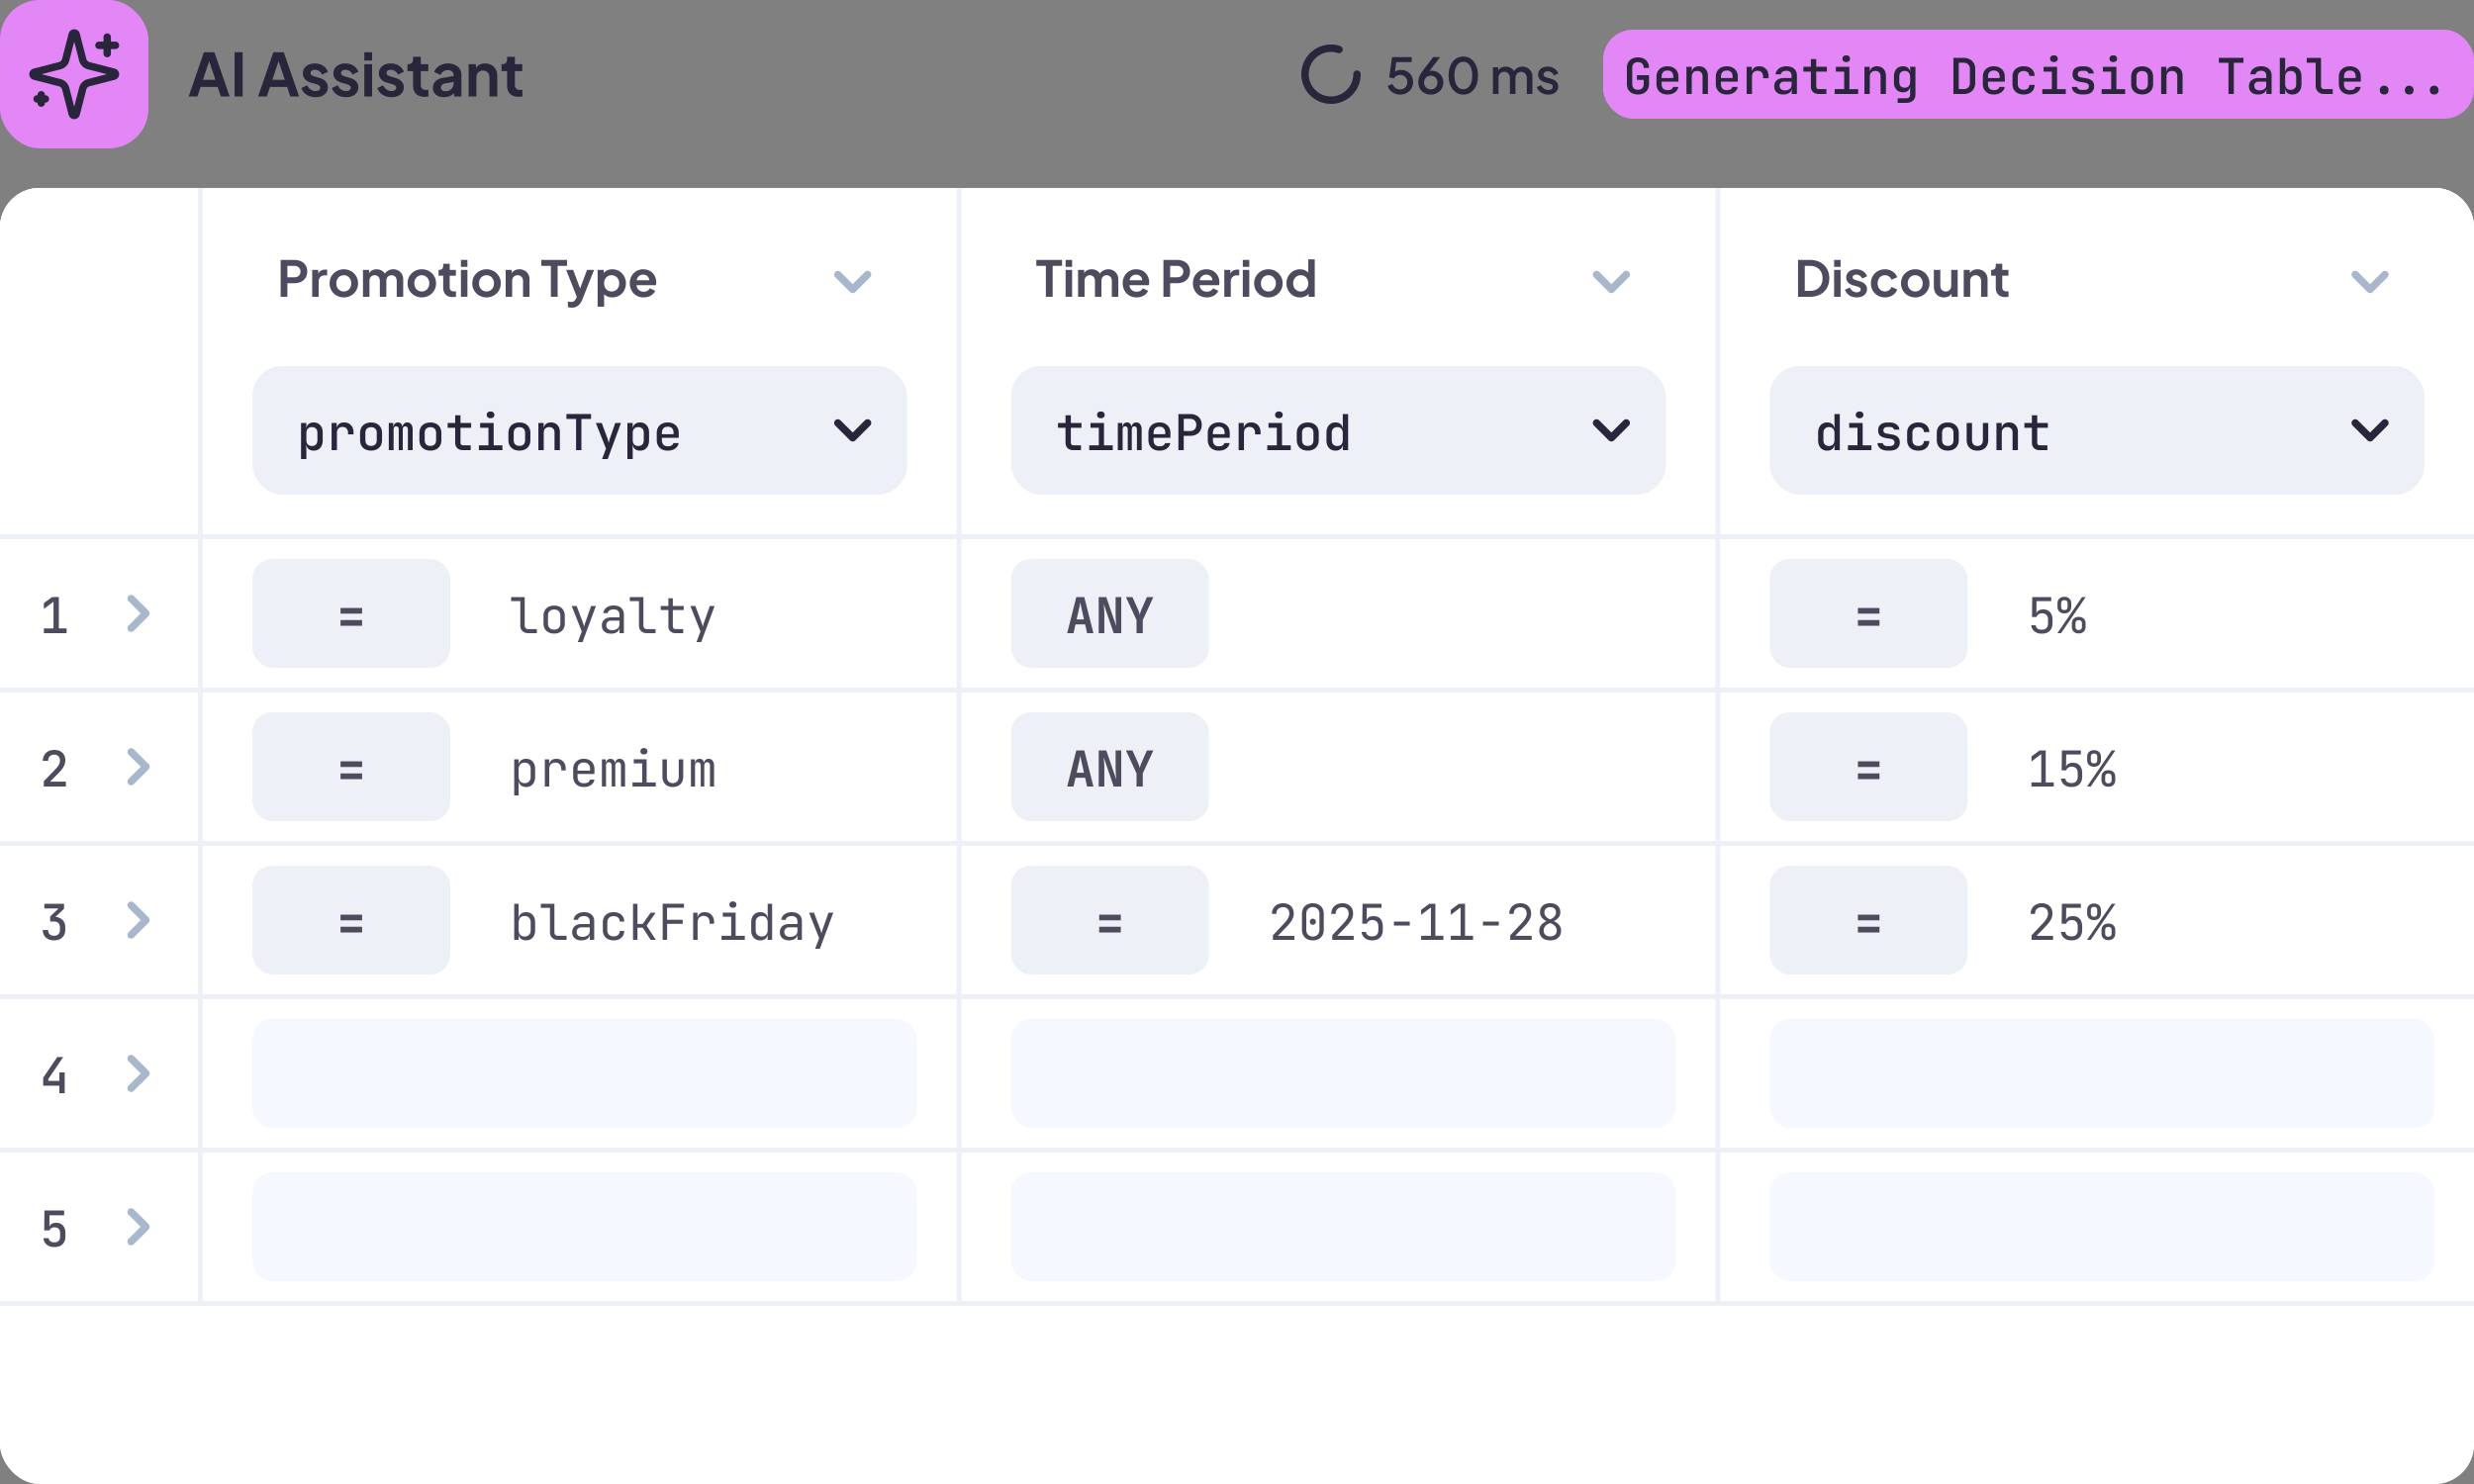
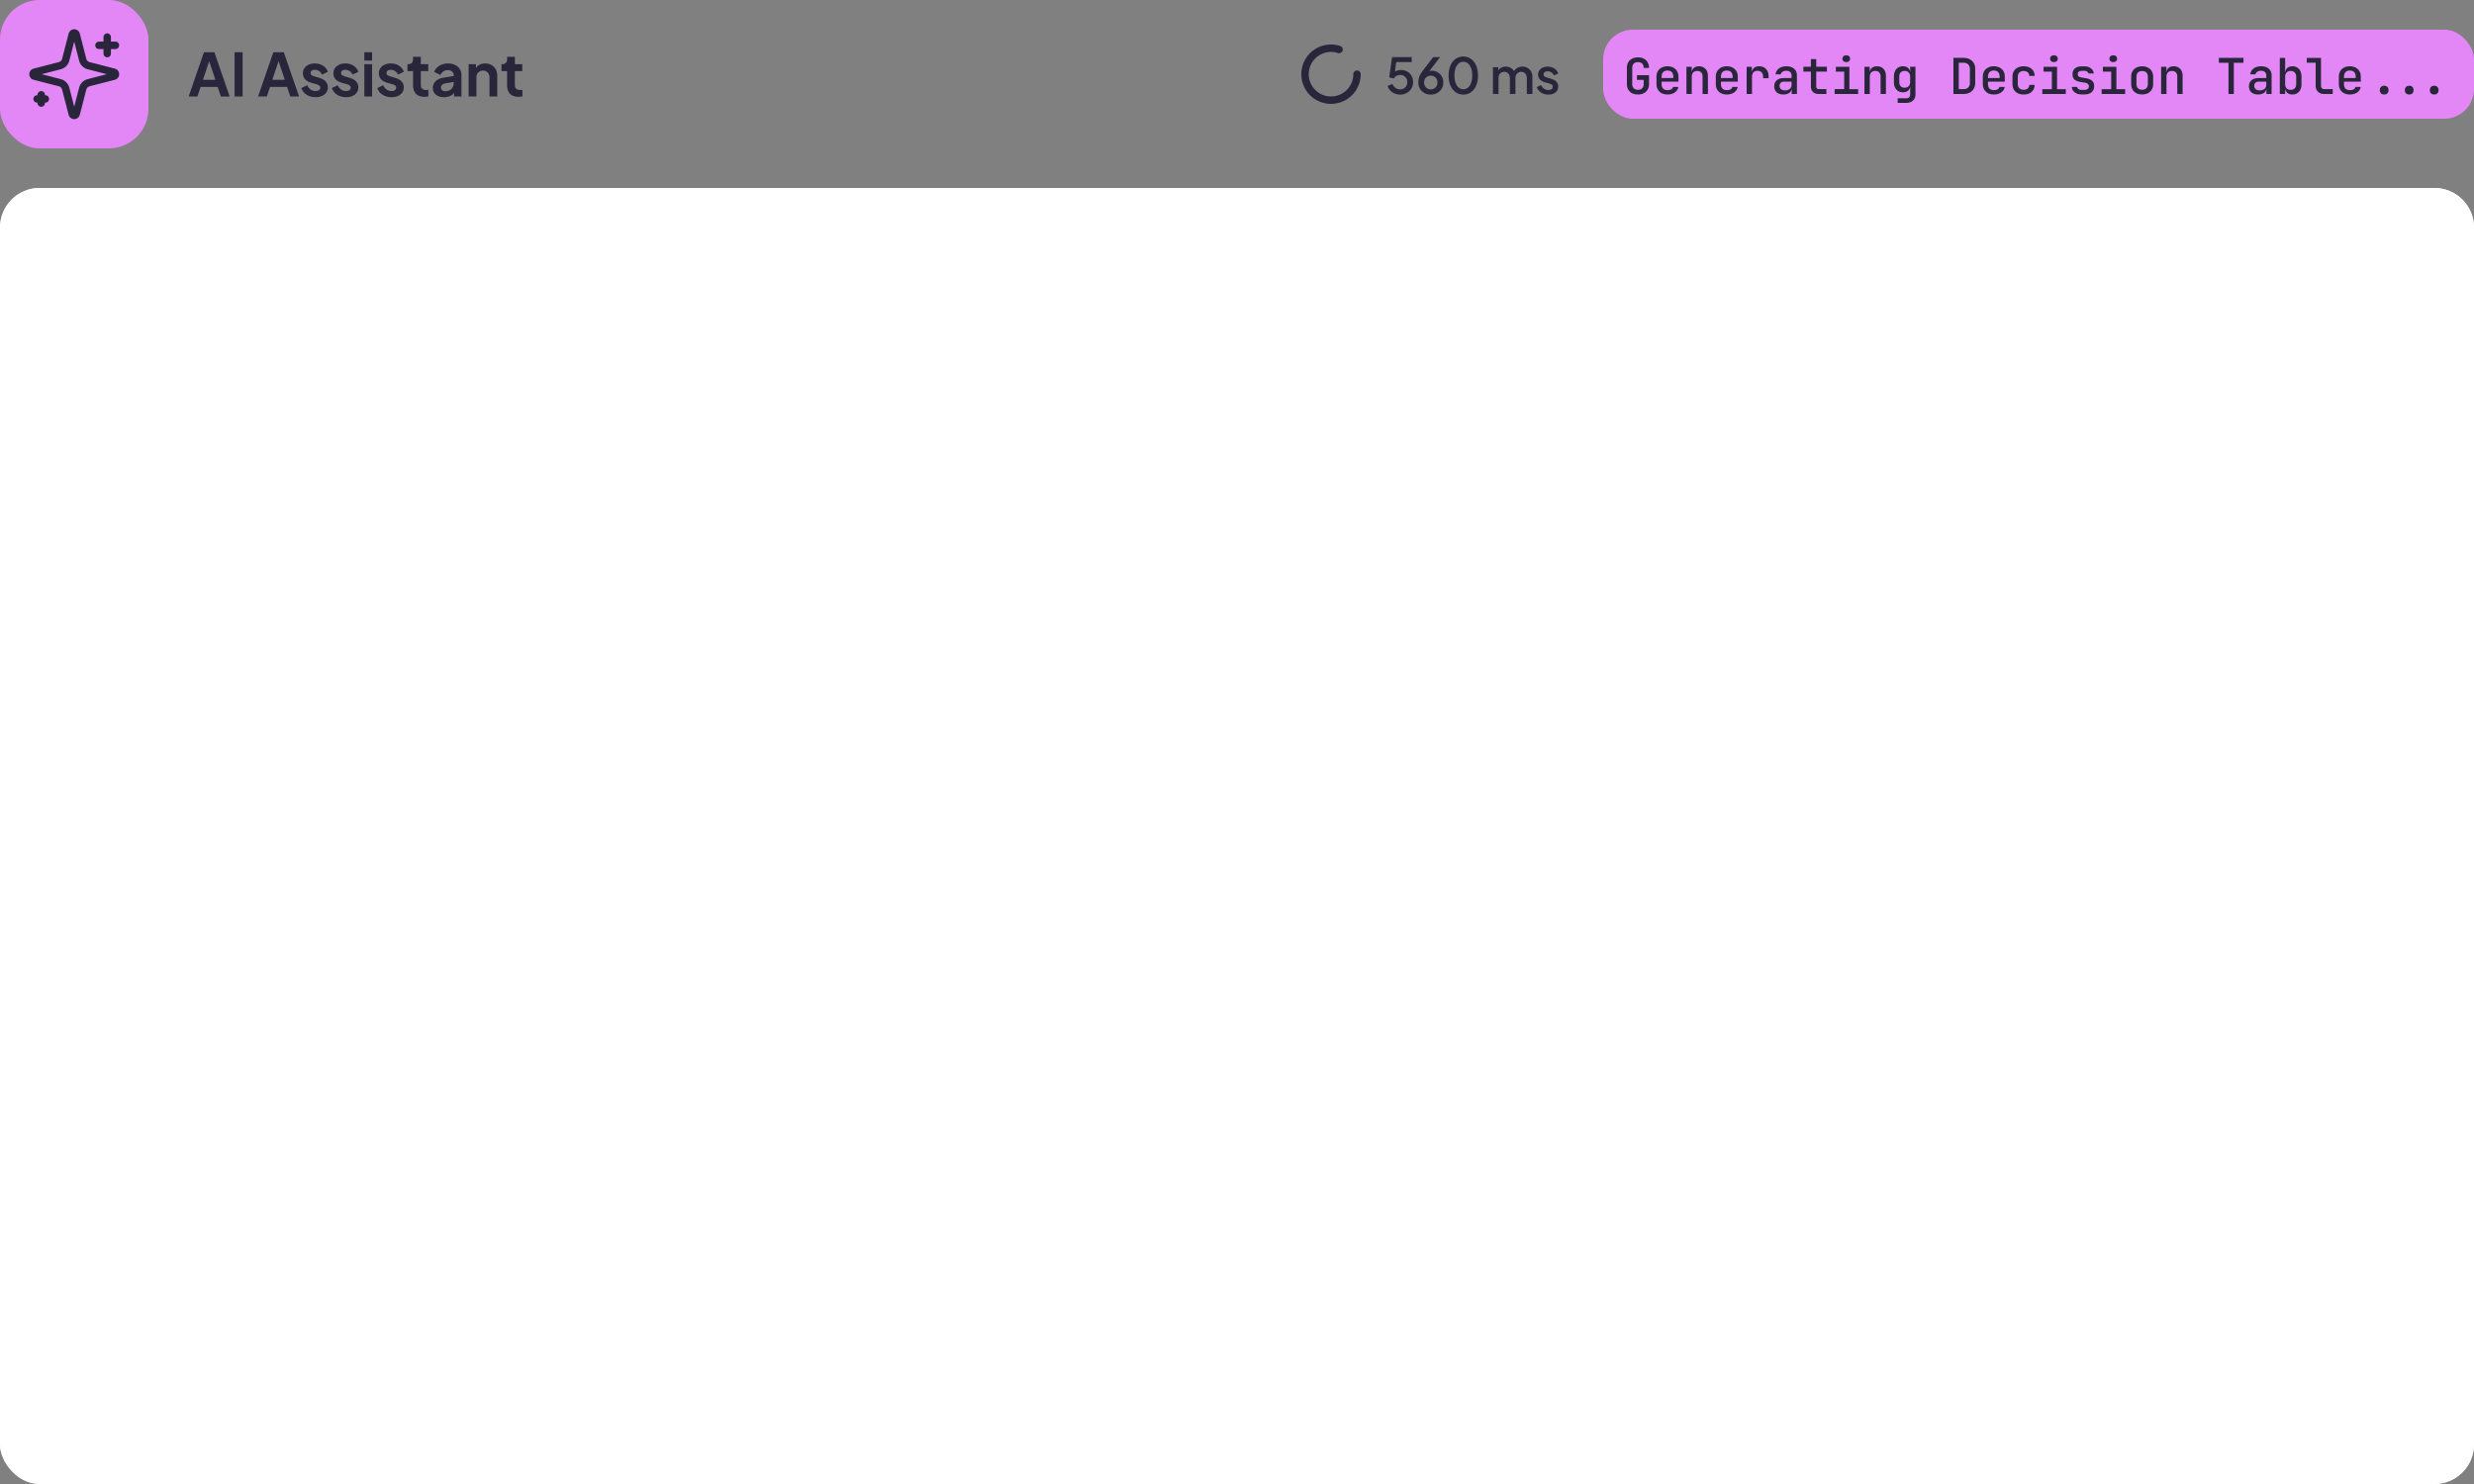
<svg xmlns="http://www.w3.org/2000/svg" width="500" height="300" fill="none">
  <rect width="100%" height="100%" fill="#808080" stroke="none" />
  <g clip-path="url(#a)">
    <g clip-path="url(#b)">
      <rect width="30" height="30" fill="#E387F6" rx="8" />
      <g clip-path="url(#c)">
        <path stroke="#29263C" stroke-linecap="round" stroke-linejoin="round" stroke-width="1.5" d="M21.667 7.5v3.333m1.666-1.667H20m-11.667 10v1.667M9.167 20H7.5m5.78-2.084a1.67 1.67 0 0 0-1.197-1.197L6.971 15.4a.417.417 0 0 1 0-.801l5.112-1.32a1.67 1.67 0 0 0 1.198-1.196l1.318-5.113a.417.417 0 0 1 .803 0l1.317 5.113a1.67 1.67 0 0 0 1.198 1.197l5.112 1.318a.417.417 0 0 1 0 .803l-5.112 1.318a1.67 1.67 0 0 0-1.198 1.197l-1.318 5.113a.417.417 0 0 1-.803 0z" />
      </g>
      <path fill="#29263C" d="m38.132 19.5 3.084-8.94h2.112l3.084 8.94h-1.776L44 17.58h-3.456l-.648 1.92zm2.88-3.36h2.52l-1.488-4.452h.456zm6.395 3.36v-8.94h1.632v8.94zm4.752 0 3.084-8.94h2.112l3.084 8.94h-1.776l-.636-1.92h-3.456l-.648 1.92zm2.88-3.36h2.52l-1.488-4.452h.456zm8.747 3.504q-1.044 0-1.824-.492a2.57 2.57 0 0 1-1.056-1.356l1.176-.564q.252.552.696.864.456.312 1.008.312.432 0 .684-.192a.6.6 0 0 0 .252-.504.45.45 0 0 0-.108-.312.7.7 0 0 0-.276-.216 1.7 1.7 0 0 0-.372-.156l-1.068-.3q-.828-.24-1.26-.732a1.74 1.74 0 0 1-.42-1.164q0-.6.3-1.044.312-.456.852-.708a3 3 0 0 1 1.26-.252q.924 0 1.632.444t1.008 1.248l-1.2.564a1.45 1.45 0 0 0-.564-.708 1.57 1.57 0 0 0-.888-.264q-.396 0-.624.18a.57.57 0 0 0-.228.468q0 .18.096.312t.264.216q.18.084.408.156l1.044.312q.804.24 1.236.72.444.48.444 1.176 0 .588-.312 1.044a2.1 2.1 0 0 1-.864.696q-.552.252-1.296.252m6.164 0q-1.044 0-1.824-.492a2.57 2.57 0 0 1-1.056-1.356l1.176-.564q.252.552.696.864.456.312 1.008.312.432 0 .684-.192a.6.6 0 0 0 .252-.504.45.45 0 0 0-.108-.312.7.7 0 0 0-.276-.216 1.7 1.7 0 0 0-.372-.156l-1.068-.3q-.828-.24-1.26-.732a1.74 1.74 0 0 1-.42-1.164q0-.6.3-1.044.312-.456.852-.708a3 3 0 0 1 1.26-.252q.924 0 1.632.444t1.008 1.248l-1.2.564a1.45 1.45 0 0 0-.564-.708 1.57 1.57 0 0 0-.888-.264q-.396 0-.624.18a.57.57 0 0 0-.228.468q0 .18.096.312t.264.216q.18.084.408.156l1.044.312q.804.24 1.236.72.444.48.444 1.176 0 .588-.312 1.044a2.1 2.1 0 0 1-.864.696q-.552.252-1.296.252m3.68-.144v-6.528h1.572V19.5zm0-7.26v-1.68h1.572v1.68zm5.508 7.404q-1.044 0-1.824-.492a2.57 2.57 0 0 1-1.056-1.356l1.176-.564q.252.552.696.864.456.312 1.008.312.432 0 .684-.192a.6.6 0 0 0 .252-.504.45.45 0 0 0-.108-.312.7.7 0 0 0-.276-.216 1.7 1.7 0 0 0-.372-.156l-1.068-.3q-.828-.24-1.26-.732a1.74 1.74 0 0 1-.42-1.164q0-.6.3-1.044.312-.456.852-.708a3 3 0 0 1 1.26-.252q.924 0 1.632.444t1.008 1.248l-1.2.564a1.45 1.45 0 0 0-.564-.708 1.57 1.57 0 0 0-.888-.264q-.396 0-.624.18a.57.57 0 0 0-.228.468q0 .18.096.312t.264.216q.18.084.408.156l1.044.312q.804.24 1.236.72.444.48.444 1.176 0 .588-.312 1.044a2.1 2.1 0 0 1-.864.696q-.552.252-1.296.252m6.656-.072q-1.104 0-1.716-.6-.6-.612-.6-1.716v-2.88H82.35v-1.404h.12q.48 0 .744-.252t.264-.732v-.504h1.572v1.488h1.5v1.404h-1.5v2.796q0 .324.108.552.12.228.36.348.252.12.636.12.084 0 .192-.012l.228-.024V19.5q-.168.024-.384.048a4 4 0 0 1-.396.024m3.938.072q-.685 0-1.189-.228a1.8 1.8 0 0 1-.78-.648 1.8 1.8 0 0 1-.276-.996q0-.54.24-.96.24-.432.745-.72.504-.288 1.272-.408l2.135-.348v1.2l-1.836.312q-.468.084-.696.3a.74.74 0 0 0-.227.564.66.66 0 0 0 .251.54q.265.192.648.192.492 0 .864-.204.385-.216.589-.588.216-.372.216-.816v-1.68a.86.86 0 0 0-.337-.696q-.324-.288-.864-.288-.502 0-.9.276a1.54 1.54 0 0 0-.564.708l-1.283-.624q.192-.516.6-.888.42-.384.983-.6a3.4 3.4 0 0 1 1.225-.216q.803 0 1.415.3.613.288.949.816.347.516.347 1.212V19.5h-1.487v-1.116l.335-.024q-.251.42-.6.708a2.7 2.7 0 0 1-.791.432 3.2 3.2 0 0 1-.984.144m4.98-.144v-6.528h1.477v1.284l-.12-.228q.228-.588.743-.888a2.36 2.36 0 0 1 1.225-.312q.72 0 1.271.312.564.312.876.876.312.552.312 1.284v4.2h-1.572v-3.828q0-.432-.168-.744a1.2 1.2 0 0 0-.468-.48q-.287-.18-.683-.18-.385 0-.684.18-.3.168-.469.48a1.55 1.55 0 0 0-.168.744V19.5zm10.09.072q-1.104 0-1.716-.6-.6-.612-.6-1.716v-2.88h-1.128v-1.404h.12q.48 0 .744-.252t.264-.732v-.504h1.572v1.488h1.5v1.404h-1.5v2.796q0 .324.108.552.12.228.36.348.252.12.636.12.084 0 .192-.012l.228-.024V19.5q-.168.024-.384.048a4 4 0 0 1-.396.024" />
      <path stroke="#29263C" stroke-linecap="round" stroke-linejoin="round" stroke-width="1.5" d="M274.25 15a5.25 5.25 0 0 1-3.628 4.993A5.248 5.248 0 0 1 263.75 15a5.248 5.248 0 0 1 6.872-4.993" />
      <path fill="#29263C" d="M282.99 19.12q-.59 0-1.11-.21a2.7 2.7 0 0 1-.9-.61 2.2 2.2 0 0 1-.54-.94l.99-.38q.19.53.62.81t.94.28q.42 0 .74-.19t.5-.52q.19-.33.19-.75 0-.43-.19-.75-.18-.33-.5-.51a1.4 1.4 0 0 0-.74-.19q-.42 0-.77.19a1.2 1.2 0 0 0-.51.51l-.95-.21.58-4.1h3.97v1h-3.51l.45-.49-.43 3.14-.37-.25q.3-.42.73-.61t.98-.19q.73 0 1.27.33a2.2 2.2 0 0 1 .85.88q.31.55.31 1.25a2.45 2.45 0 0 1-1.27 2.18q-.58.33-1.33.33m6.172 0q-.73 0-1.3-.32a2.4 2.4 0 0 1-.9-.88 2.5 2.5 0 0 1-.32-1.27q0-.37.08-.74t.28-.77q.21-.4.56-.86l2.08-2.73h1.41l-2.55 3.3-.2-.13q.141-.16.3-.25.17-.09.35-.13.19-.04.4-.04.67 0 1.2.31t.83.84q.31.53.31 1.22 0 .7-.33 1.26a2.4 2.4 0 0 1-.9.87q-.56.32-1.3.32m0-1.05a1.32 1.32 0 0 0 1.17-.67q.18-.32.18-.72 0-.41-.18-.72a1.2 1.2 0 0 0-.48-.48q-.3-.18-.69-.18-.38 0-.69.18-.3.17-.48.48t-.18.72q0 .4.18.72.18.31.48.49.31.18.69.18m6.586 1.05q-.89 0-1.56-.48-.669-.49-1.05-1.35-.37-.87-.37-2.02 0-1.16.37-2.02.38-.86 1.04-1.34.67-.48 1.56-.48t1.55.48q.67.48 1.04 1.35.38.86.38 2.01t-.37 2.02q-.37.86-1.04 1.35-.66.48-1.55.48m0-1.08q.55 0 .95-.34t.62-.96.22-1.47-.22-1.47-.62-.96a1.43 1.43 0 0 0-.96-.34q-.55 0-.95.34t-.62.96-.22 1.47q0 .84.22 1.47.22.62.62.96.411.34.96.34m5.976.96v-5.41h1.08v1.17l-.14-.18a1.44 1.44 0 0 1 .62-.83q.45-.28 1.03-.28.65 0 1.15.35.51.34.68.91l-.32.03q.24-.65.73-.97.501-.32 1.14-.32a1.98 1.98 0 0 1 2.01 2.03V19h-1.13v-3.19q0-.41-.15-.69a1 1 0 0 0-.4-.44 1.07 1.07 0 0 0-.59-.16q-.339 0-.6.16-.26.15-.41.44t-.15.69V19h-1.12v-3.19q0-.41-.15-.69a1 1 0 0 0-.4-.44 1.1 1.1 0 0 0-.6-.16q-.339 0-.6.16-.26.15-.41.44-.14.29-.14.69V19zm11.19.12q-.83 0-1.46-.41a2.18 2.18 0 0 1-.87-1.1l.87-.41q.22.46.6.73.39.27.86.27.4 0 .65-.18a.57.57 0 0 0 .25-.49.46.46 0 0 0-.11-.32.8.8 0 0 0-.28-.21 1.5 1.5 0 0 0-.33-.12l-.85-.24q-.7-.2-1.05-.6a1.44 1.44 0 0 1-.34-.95q0-.49.25-.85.25-.37.69-.57t.99-.2q.74 0 1.32.37.58.36.82 1.01l-.87.41a1.33 1.33 0 0 0-.51-.62 1.34 1.34 0 0 0-.77-.23q-.37 0-.59.18a.54.54 0 0 0-.22.45q0 .19.1.32.1.12.26.2.16.07.33.12l.88.26q.67.19 1.03.6.36.4.36.96 0 .48-.26.85-.25.36-.7.57-.45.2-1.05.2" />
      <rect width="176" height="18" x="324" y="6" fill="#E387F6" rx="6" />
      <path fill="#29263C" d="M331.04 19.1q-.68 0-1.19-.25a1.9 1.9 0 0 1-.78-.74 2.3 2.3 0 0 1-.27-1.14v-3.24q0-.66.27-1.14.28-.48.78-.73.51-.26 1.19-.26t1.18.26.77.74q.28.47.28 1.13h-1.08q0-.57-.3-.87t-.85-.3-.86.3q-.3.3-.3.86v3.25q0 .56.3.87.31.31.86.31t.85-.31.3-.87v-.82h-1.36v-.95h2.44v1.77q0 .65-.28 1.13-.27.48-.77.74t-1.18.26m5.956 0q-.67 0-1.18-.26-.5-.27-.77-.75t-.27-1.12v-1.44q0-.65.27-1.12.27-.48.77-.74.51-.27 1.18-.27.68 0 1.18.27.5.26.77.74.27.47.27 1.12v.98h-3.4v.46q0 .61.3.93.31.32.89.32.47 0 .76-.16a.73.73 0 0 0 .36-.49h1.07q-.12.7-.72 1.12-.6.41-1.48.41m1.18-3.24v-.34q0-.6-.3-.93t-.88-.33q-.57 0-.88.33-.3.33-.3.94v.25l2.44-.01zm2.656 3.14v-5.5h1.07v1.05h.26l-.26.25q0-.66.39-1.03t1.08-.37q.82 0 1.31.53.49.52.49 1.41V19h-1.08v-3.54q0-.54-.29-.83t-.79-.29q-.51 0-.81.31-.29.3-.29.88V19zm8.156.1q-.67 0-1.18-.26-.5-.27-.77-.75t-.27-1.12v-1.44q0-.65.27-1.12.27-.48.77-.74.51-.27 1.18-.27.68 0 1.18.27.5.26.77.74.27.47.27 1.12v.98h-3.4v.46q0 .61.3.93.31.32.89.32.47 0 .76-.16a.72.72 0 0 0 .36-.49h1.07q-.12.7-.72 1.12-.6.41-1.48.41m1.18-3.24v-.34q0-.6-.3-.93t-.88-.33q-.57 0-.88.33-.3.33-.3.94v.25l2.44-.01zm2.836 3.14v-5.5h1.04v1.05h.26l-.33.65q0-.89.39-1.34.39-.46 1.16-.46.88 0 1.39.55.52.54.52 1.49v.37h-1.11v-.28q0-.59-.3-.9-.29-.32-.82-.32t-.83.32q-.29.32-.29.9V19zm7.426.1q-.86 0-1.36-.44-.49-.45-.49-1.22 0-.78.52-1.22.53-.45 1.45-.45h1.53v-.51q0-.45-.28-.7t-.79-.25q-.45 0-.75.2a.72.72 0 0 0-.35.51h-1.06q.09-.74.68-1.18.6-.44 1.51-.44.98 0 1.55.5.57.49.57 1.34V19h-1.05v-1.01h-.18l.18-.2q0 .6-.46.96-.46.35-1.22.35m.32-.83q.58 0 .95-.29.38-.3.38-.76v-.72h-1.51q-.42 0-.67.23-.24.23-.24.63 0 .42.29.67.29.24.8.24m6.827.73q-.75 0-1.17-.41t-.42-1.14v-2.97h-1.52v-.98h1.52v-1.55h1.08v1.55h2.15v.98h-2.15v2.97q0 .57.55.57h1.5V19zm3.206 0v-.98h1.93v-3.54h-1.68v-.98h2.73v4.52h1.77V19zm2.35-6.45q-.35 0-.56-.18a.64.64 0 0 1-.21-.5q0-.32.21-.5.21-.19.56-.19t.56.19q.21.18.21.5 0 .31-.21.5-.21.18-.56.18m3.676 6.45v-5.5h1.07v1.05h.26l-.26.25q0-.66.39-1.03t1.08-.37q.82 0 1.31.53.49.52.49 1.41V19h-1.08v-3.54q0-.54-.29-.83t-.79-.29q-.51 0-.81.31-.29.3-.29.88V19zm6.716 1.8v-.93h1.69q.42 0 .62-.2.21-.2.21-.59v-.55l.02-1.02h-.23l.22-.2q0 .63-.4.99-.39.36-1.06.36-.85 0-1.34-.56t-.49-1.51v-1.12q0-.95.49-1.51t1.34-.56q.67 0 1.06.37.4.36.4.99l-.22-.21h.22l-.01-1.05h1.07v5.6q0 .79-.5 1.24-.5.46-1.39.46zm1.42-3.07q.51 0 .8-.31.3-.32.3-.88v-1.01q0-.56-.3-.87-.29-.32-.8-.32-.53 0-.82.31-.28.3-.28.88v1.01q0 .57.28.88.29.31.82.31m9.842 1.27v-7.3h2.04q.72 0 1.25.28.53.27.82.77.3.5.3 1.18v2.83q0 .67-.3 1.18-.29.51-.82.79-.53.27-1.25.27zm1.08-.98h.96q.6 0 .94-.33.35-.34.35-.93v-2.83q0-.58-.35-.91-.34-.34-.94-.34h-.96zm7.086 1.08q-.67 0-1.18-.26-.5-.27-.77-.75t-.27-1.12v-1.44q0-.65.27-1.12.27-.48.77-.74.51-.27 1.18-.27.68 0 1.18.27.5.26.77.74.27.47.27 1.12v.98h-3.4v.46q0 .61.3.93.31.32.89.32.47 0 .76-.16a.73.73 0 0 0 .36-.49h1.07q-.12.7-.72 1.12-.6.41-1.48.41m1.18-3.24v-.34q0-.6-.3-.93t-.88-.33q-.57 0-.88.33-.3.33-.3.94v.25l2.44-.01zm4.856 3.24a2.74 2.74 0 0 1-1.2-.25 1.9 1.9 0 0 1-.79-.74 2.3 2.3 0 0 1-.27-1.14v-1.44q0-.66.27-1.14.28-.48.79-.73.52-.26 1.2-.26.99 0 1.59.52t.63 1.42h-1.08q-.03-.47-.33-.73t-.81-.26q-.549 0-.87.31-.32.3-.32.86v1.45q0 .56.32.87.321.31.87.31.51 0 .81-.26t.33-.73h1.08q-.03.9-.63 1.42t-1.59.52m3.766-.1v-.98h1.93v-3.54h-1.68v-.98h2.73v4.52h1.77V19zm2.35-6.45q-.35 0-.56-.18a.64.64 0 0 1-.21-.5q0-.32.21-.5.21-.19.56-.19t.56.19q.21.18.21.5 0 .31-.21.5-.21.18-.56.18m5.646 6.54q-.59 0-1.04-.19a1.76 1.76 0 0 1-.7-.52 1.56 1.56 0 0 1-.29-.8h1.08q.04.27.29.44.25.16.66.16h.43q.49 0 .74-.2a.64.64 0 0 0 .25-.53.6.6 0 0 0-.23-.5q-.219-.19-.66-.25l-.71-.11q-.88-.14-1.3-.5-.41-.37-.41-1.09 0-.76.49-1.17.501-.42 1.47-.42h.38q.86 0 1.37.4.52.39.59 1.05h-1.08a.56.56 0 0 0-.27-.39q-.22-.15-.61-.15h-.38q-.47 0-.69.18-.21.17-.21.51 0 .3.19.45t.59.21l.73.12q.93.13 1.36.52.44.38.44 1.11 0 .79-.52 1.23-.51.44-1.53.44zm3.997-.09v-.98h1.93v-3.54h-1.68v-.98h2.73v4.52h1.77V19zm2.35-6.45q-.35 0-.56-.18a.64.64 0 0 1-.21-.5q0-.32.21-.5.21-.19.56-.19t.56.19q.21.18.21.5 0 .31-.21.5-.21.18-.56.18m5.836 6.54q-.68 0-1.18-.26a1.83 1.83 0 0 1-.77-.74q-.27-.48-.27-1.13v-1.42q0-.66.27-1.13.27-.48.77-.74t1.18-.26 1.18.26.77.74q.27.47.27 1.13v1.42q0 .65-.27 1.13t-.77.74-1.18.26m0-.95q.55 0 .85-.3.3-.31.3-.88v-1.42q0-.58-.3-.88t-.85-.3q-.54 0-.85.3-.3.3-.3.88v1.42q0 .57.3.88.31.3.85.3m3.836.86v-5.5h1.07v1.05h.26l-.26.25q0-.66.39-1.03t1.08-.37q.82 0 1.31.53.49.52.49 1.41V19h-1.08v-3.54q0-.54-.29-.83t-.79-.29q-.51 0-.81.31-.29.3-.29.88V19zm13.612 0v-6.31h-1.95v-1h4.98v1h-1.95V19zm5.986.1q-.86 0-1.36-.44-.49-.45-.49-1.22 0-.78.52-1.22.53-.45 1.45-.45h1.53v-.51q0-.45-.28-.7t-.79-.25q-.45 0-.75.2a.72.72 0 0 0-.35.51h-1.06q.09-.74.68-1.18.6-.44 1.51-.44.98 0 1.55.5.57.49.57 1.34V19h-1.05v-1.01h-.18l.18-.2q0 .6-.46.96-.46.35-1.22.35m.32-.83q.58 0 .95-.29a.93.93 0 0 0 .38-.76v-.72h-1.51q-.42 0-.67.23-.24.23-.24.63 0 .42.29.67.29.24.8.24m6.616.83q-.68 0-1.08-.37-.4-.38-.4-1.03l.23.25h-.23V19h-1.07v-7.3h1.08v1.57l-.03 1.28h.25l-.23.25q0-.65.4-1.02.41-.38 1.08-.38.83 0 1.33.56t.5 1.52v1.55q0 .95-.5 1.51t-1.33.56m-.37-.94q.53 0 .83-.3.3-.31.3-.89v-1.44q0-.58-.3-.88-.3-.31-.83-.31-.51 0-.81.32-.29.31-.29.87v1.44q0 .56.29.88.3.31.81.31m6.766.84q-.51 0-.89-.2a1.55 1.55 0 0 1-.6-.59 1.8 1.8 0 0 1-.21-.88v-4.65h-1.8v-.98h2.88v5.63q0 .32.18.51.18.18.49.18h1.7V19zm5.206.1q-.67 0-1.18-.26-.5-.27-.77-.75t-.27-1.12v-1.44q0-.65.27-1.12.27-.48.77-.74.51-.27 1.18-.27.68 0 1.18.27.5.26.77.74.27.47.27 1.12v.98h-3.4v.46q0 .61.3.93.31.32.89.32.47 0 .76-.16a.72.72 0 0 0 .36-.49h1.07q-.12.7-.72 1.12-.6.41-1.48.41m1.18-3.24v-.34q0-.6-.3-.93t-.88-.33q-.57 0-.88.33-.3.33-.3.94v.25l2.44-.01zm5.759 3.24q-.4 0-.64-.23-.24-.24-.24-.64 0-.41.24-.65.24-.25.64-.25.41 0 .65.25.23.24.23.65 0 .4-.23.64-.24.23-.65.23m5.06 0q-.4 0-.64-.23-.24-.24-.24-.64 0-.41.24-.65.24-.25.64-.25.41 0 .65.25.23.24.23.65 0 .4-.23.64-.24.23-.65.23m5.05 0q-.4 0-.64-.23-.24-.24-.24-.64 0-.41.24-.65.24-.25.64-.25.41 0 .64.25.24.24.24.65 0 .4-.24.64-.23.23-.64.23" />
    </g>
    <g clip-path="url(#d)">
      <g clip-path="url(#e)">
        <path fill="#EDF1F7" d="M0 38h500v262H0z" />
        <g clip-path="url(#f)">
          <g clip-path="url(#g)">
            <path fill="#fff" d="M0 38h500v262H0z" />
            <g clip-path="url(#h)">
              <path fill="#EDF1F7" d="M0 38h500v226H0z" />
              <path fill="#fff" d="M0 38h40v70H0zm0 71h40v30H0z" />
              <path fill="#4E4B5E" d="M8.87 128v-.96h1.94v-5.4l-1.95 1.45v-1.17l1.67-1.22h1.36v6.34h1.57v.96z" />
              <path stroke="#A9B7CC" stroke-linecap="round" stroke-linejoin="round" stroke-width="1.5" d="m26.5 127 3-3-3-3" />
              <path fill="#fff" d="M0 140h40v30H0z" />
              <path fill="#4E4B5E" d="M8.85 159v-1.07l2.26-2.33q.52-.54.76-.97a1.75 1.75 0 0 0 .25-.87q0-.56-.31-.88-.3-.32-.83-.32-.58 0-.92.34-.33.33-.33.91H8.65q.02-.68.31-1.17.29-.5.81-.77t1.22-.27q.67 0 1.17.26t.77.73.27 1.11q0 .65-.34 1.27-.33.62-1.09 1.38l-1.65 1.67h3.19v.98z" />
              <path stroke="#A9B7CC" stroke-linecap="round" stroke-linejoin="round" stroke-width="1.5" d="m26.5 158 3-3-3-3" />
              <path fill="#fff" d="M0 171h40v30H0z" />
              <path fill="#4E4B5E" d="M10.91 190.1q-.69 0-1.2-.26a1.9 1.9 0 0 1-.79-.73q-.27-.48-.27-1.11h1.08q0 .55.31.86.32.31.88.31.57 0 .88-.32t.31-.85v-.54q0-.56-.31-.86-.31-.31-.88-.31h-.78v-1.02l1.7-1.62H8.96v-.95h3.98v1.02l-2.01 1.89v-.26q1.04 0 1.65.57t.61 1.53v.55q0 .63-.28 1.11a1.9 1.9 0 0 1-.8.73q-.51.26-1.2.26" />
              <path stroke="#A9B7CC" stroke-linecap="round" stroke-linejoin="round" stroke-width="1.5" d="m26.5 189 3-3-3-3" />
              <path fill="#fff" d="M0 202h40v30H0z" />
              <path fill="#4E4B5E" d="M12 221v-1.52H8.73v-1.62l2.84-4.16h1.2l-3 4.42v.39H12v-1.71h1.07v4.2z" />
              <path stroke="#A9B7CC" stroke-linecap="round" stroke-linejoin="round" stroke-width="1.5" d="m26.5 220 3-3-3-3" />
              <path fill="#fff" d="M0 233h40v30H0z" />
-               <path fill="#4E4B5E" d="M10.98 252.1q-.95 0-1.54-.48-.59-.49-.66-1.31h1.07a.88.88 0 0 0 .34.62q.29.22.8.22.57 0 .86-.3.3-.31.3-.86v-.71q0-.56-.29-.86-.29-.31-.86-.31-.36 0-.62.17a.94.94 0 0 0-.38.45H8.93l.05-4.03h3.98v.98h-2.95l-.02 2.27h.28l-.29.26q0-.47.37-.74t.99-.27q.89 0 1.38.55.5.54.5 1.53v.71q0 .97-.59 1.54t-1.65.57" />
              <path stroke="#A9B7CC" stroke-linecap="round" stroke-linejoin="round" stroke-width="1.5" d="m26.5 251 3-3-3-3" />
              <g clip-path="url(#i)">
                <path fill="#fff" d="M41 38h152.333v8H41zm0 8h152.333v62H41z" />
                <path fill="#4E4B5E" d="M56.72 60v-7.45h2.78q.76 0 1.34.28.59.27.92.8.33.52.33 1.27 0 .74-.34 1.27-.33.52-.91.8t-1.34.28h-1.42V60zm1.36-3.95h1.44q.37 0 .64-.14.27-.15.42-.41t.15-.6q0-.35-.15-.6-.15-.26-.42-.4-.27-.15-.64-.15h-1.44zM63.094 60v-5.44h1.23v1.21l-.1-.18q.19-.61.59-.85.41-.24.98-.24h.32v1.16h-.47q-.56 0-.9.35-.34.34-.34.96V60zm6.4.12q-.8 0-1.46-.37a2.85 2.85 0 0 1-1.04-1.01 2.8 2.8 0 0 1-.38-1.46q0-.82.38-1.46a2.85 2.85 0 0 1 1.04-1.01q.65-.37 1.46-.37.8 0 1.45.37t1.03 1.01q.39.63.39 1.46a2.75 2.75 0 0 1-.39 1.46 2.85 2.85 0 0 1-2.48 1.38m0-1.2q.44 0 .77-.21.34-.21.53-.58.2-.38.2-.85 0-.48-.2-.84a1.44 1.44 0 0 0-.53-.58 1.36 1.36 0 0 0-.77-.22q-.45 0-.79.22a1.5 1.5 0 0 0-.54.58q-.19.36-.19.84 0 .47.19.85.201.37.54.58.34.21.79.21M73.359 60v-5.44h1.23v1.26l-.14-.21q.15-.59.6-.88t1.06-.29q.67 0 1.18.35t.66.92l-.37.03q.25-.65.75-.97a2.04 2.04 0 0 1 1.15-.33q.58 0 1.03.26.46.26.72.73.26.46.26 1.07V60h-1.31v-3.19q0-.36-.13-.62a.96.96 0 0 0-.36-.4q-.23-.15-.56-.15-.31 0-.55.15a.94.94 0 0 0-.37.4q-.13.26-.13.62V60h-1.31v-3.19q0-.36-.13-.62a.94.94 0 0 0-.37-.4 1 1 0 0 0-.55-.15q-.31 0-.55.15a.94.94 0 0 0-.37.4q-.13.26-.13.62V60zm11.898.12q-.8 0-1.46-.37a2.85 2.85 0 0 1-1.04-1.01 2.8 2.8 0 0 1-.38-1.46q0-.82.38-1.46a2.85 2.85 0 0 1 1.04-1.01q.65-.37 1.46-.37.8 0 1.45.37t1.03 1.01q.39.63.39 1.46a2.75 2.75 0 0 1-.39 1.46 2.86 2.86 0 0 1-2.48 1.38m0-1.2q.44 0 .77-.21.34-.21.53-.58.2-.38.2-.85 0-.48-.2-.84a1.44 1.44 0 0 0-.53-.58 1.36 1.36 0 0 0-.77-.22q-.45 0-.79.22-.339.21-.54.58-.19.36-.19.84 0 .47.19.85.201.37.54.58.34.21.79.21m6.246 1.14q-.92 0-1.43-.5-.5-.51-.5-1.43v-2.4h-.94v-1.17h.1q.4 0 .62-.21t.22-.61v-.42h1.31v1.24h1.25v1.17h-1.25v2.33q0 .27.09.46a.67.67 0 0 0 .3.29q.21.1.53.1.07 0 .16-.01l.19-.02V60q-.14.02-.32.04t-.33.02m1.651-.06v-5.44h1.31V60zm0-6.05v-1.4h1.31v1.4zm5.18 6.17q-.8 0-1.46-.37a2.85 2.85 0 0 1-1.04-1.01 2.8 2.8 0 0 1-.38-1.46q0-.82.38-1.46a2.85 2.85 0 0 1 1.04-1.01q.65-.37 1.46-.37.8 0 1.45.37t1.03 1.01q.39.63.39 1.46a2.75 2.75 0 0 1-.39 1.46 2.86 2.86 0 0 1-2.48 1.38m0-1.2q.44 0 .77-.21.34-.21.53-.58.2-.38.2-.85 0-.48-.2-.84a1.44 1.44 0 0 0-.53-.58 1.36 1.36 0 0 0-.77-.22q-.45 0-.79.22a1.5 1.5 0 0 0-.54.58q-.19.36-.19.84 0 .47.19.85.2.37.54.58t.79.21m3.863 1.08v-5.44h1.23v1.07l-.1-.19a1.42 1.42 0 0 1 .62-.74q.44-.26 1.02-.26.6 0 1.06.26.47.26.73.73.26.46.26 1.07V60h-1.31v-3.19q0-.36-.14-.62a1 1 0 0 0-.39-.4q-.24-.15-.57-.15-.32 0-.57.15a1 1 0 0 0-.39.4q-.14.26-.14.62V60zm9.135 0v-6.25h-1.93v-1.2h5.2v1.2h-1.9V60zm4.25 2.2q-.22 0-.43-.04-.21-.03-.38-.12v-1.09q.13.03.31.06.19.03.35.03.45 0 .65-.21.21-.2.37-.54l.36-.84-.02 1.1-2.37-5.99h1.41l1.66 4.42h-.5l1.65-4.42h1.42l-2.37 5.99a3.5 3.5 0 0 1-.51.89 2 2 0 0 1-.7.56q-.39.2-.9.2m5.199-.2v-7.44h1.23v1.08l-.12-.27q.28-.44.76-.68.48-.25 1.11-.25.77 0 1.39.38t.98 1.02q.37.64.37 1.44 0 .79-.36 1.44t-.98 1.03q-.62.37-1.41.37-.59 0-1.09-.23a1.93 1.93 0 0 1-.78-.68l.21-.26V62zm2.82-3.08q.45 0 .8-.21t.54-.58q.2-.37.2-.85t-.2-.84a1.4 1.4 0 0 0-.54-.58 1.47 1.47 0 0 0-.8-.22q-.43 0-.78.21-.34.21-.54.59-.19.37-.19.84 0 .48.19.85.2.37.54.58.35.21.78.21m6.479 1.2q-.84 0-1.47-.38a2.65 2.65 0 0 1-.98-1.03 3 3 0 0 1-.35-1.44q0-.82.35-1.45.36-.64.97-1.01a2.64 2.64 0 0 1 1.38-.37q.64 0 1.12.21.49.21.83.58t.52.85a2.8 2.8 0 0 1 .16 1.31 1 1 0 0 1-.05.26h-4.2v-1h3.46l-.62.47a1.46 1.46 0 0 0-.05-.82 1.14 1.14 0 0 0-.44-.57q-.3-.21-.73-.21-.41 0-.73.21a1.26 1.26 0 0 0-.49.6q-.16.39-.12.95-.04.5.13.89.18.38.52.59.35.21.8.21t.76-.19q.32-.19.5-.51l1.06.52q-.16.39-.5.69t-.81.47q-.46.17-1.02.17" />
                <path stroke="#A9B7CC" stroke-linecap="round" stroke-linejoin="round" stroke-width="1.5" d="m169.333 55.5 3 3 3-3" />
                <rect width="132.333" height="26" x="51" y="74" fill="#EDF1F7" rx="6" />
                <path fill="#29263C" d="M60.84 92.8v-7.3h1.07v1.05h.23l-.23.25q0-.65.4-1.02.41-.38 1.09-.38.83 0 1.32.56.5.55.5 1.51v1.55q0 .64-.23 1.11a1.7 1.7 0 0 1-.63.72q-.4.25-.96.25-.67 0-1.08-.37-.41-.38-.41-1.03l.23.25h-.25l.03 1.28v1.57zm2.19-2.64q.53 0 .82-.3.3-.31.3-.89v-1.44q0-.58-.3-.88-.29-.31-.82-.31-.51 0-.81.32-.3.31-.3.87v1.44q0 .56.3.88.3.31.81.31m3.986.84v-5.5h1.04v1.05h.26l-.33.65q0-.89.39-1.34.39-.46 1.16-.46.88 0 1.39.55.52.54.52 1.49v.37h-1.11v-.28q0-.59-.3-.9-.29-.32-.82-.32t-.83.32q-.29.32-.29.9V91zm7.976.09q-.68 0-1.18-.26a1.83 1.83 0 0 1-.77-.74q-.27-.48-.27-1.13v-1.42q0-.66.27-1.13.27-.48.77-.74t1.18-.26 1.18.26.77.74q.27.47.27 1.13v1.42q0 .65-.27 1.13t-.77.74-1.18.26m0-.95q.55 0 .85-.3.3-.31.3-.88v-1.42q0-.58-.3-.88t-.85-.3q-.54 0-.85.3-.3.3-.3.88v1.42q0 .57.3.88.31.3.85.3m3.586.86v-5.5h.9v.7h.2l-.15.21q0-.46.25-.73.25-.28.67-.28.45 0 .69.35.25.35.25.96l-.24-.51h.38l-.16.21q0-.46.25-.73.261-.28.69-.28.51 0 .8.39.29.38.29 1.02V91h-.96v-4.16q0-.31-.14-.48-.13-.17-.38-.17a.48.48 0 0 0-.39.17q-.13.16-.13.47V91h-.81v-4.16q0-.32-.14-.48a.49.49 0 0 0-.4-.17q-.25 0-.38.17-.12.16-.12.47V91zm8.406.09q-.68 0-1.18-.26a1.83 1.83 0 0 1-.77-.74q-.27-.48-.27-1.13v-1.42q0-.66.27-1.13.27-.48.77-.74t1.18-.26 1.18.26.77.74q.27.47.27 1.13v1.42q0 .65-.27 1.13t-.77.74-1.18.26m0-.95q.55 0 .85-.3.3-.31.3-.88v-1.42q0-.58-.3-.88t-.85-.3q-.54 0-.85.3-.3.3-.3.88v1.42q0 .57.3.88.31.3.85.3m6.597.86q-.75 0-1.17-.41t-.42-1.14v-2.97h-1.52v-.98h1.52v-1.55h1.08v1.55h2.15v.98h-2.15v2.97q0 .57.55.57h1.5V91zm3.206 0v-.98h1.93v-3.54h-1.68v-.98h2.73v4.52h1.77V91zm2.35-6.45q-.35 0-.56-.18a.64.64 0 0 1-.21-.5q0-.32.21-.5.21-.19.56-.19t.56.19q.21.18.21.5 0 .31-.21.5-.21.18-.56.18m5.836 6.54q-.68 0-1.18-.26a1.83 1.83 0 0 1-.77-.74q-.27-.48-.27-1.13v-1.42q0-.66.27-1.13.27-.48.77-.74t1.18-.26 1.18.26.77.74q.27.47.27 1.13v1.42q0 .65-.27 1.13t-.77.74-1.18.26m0-.95q.55 0 .85-.3.3-.31.3-.88v-1.42q0-.58-.3-.88t-.85-.3q-.54 0-.85.3-.3.3-.3.88v1.42q0 .57.3.88.31.3.85.3m3.836.86v-5.5h1.07v1.05h.26l-.26.25q0-.66.39-1.03t1.08-.37q.82 0 1.31.53.49.52.49 1.41V91h-1.08v-3.54q0-.54-.29-.83t-.79-.29q-.51 0-.81.31-.29.3-.29.88V91zm7.616 0v-6.31h-1.95v-1h4.98v1h-1.95V91zm5.256 1.8.79-2.12-2.05-5.18h1.19l1.15 3.1q.07.2.14.48t.12.46q.04-.18.11-.46t.14-.48l1.08-3.1h1.15l-2.68 7.3zm5.116 0v-7.3h1.07v1.05h.23l-.23.25q0-.65.4-1.02.41-.38 1.09-.38.83 0 1.32.56.5.55.5 1.51v1.55q0 .64-.23 1.11a1.7 1.7 0 0 1-.63.72q-.4.25-.96.25-.67 0-1.08-.37-.41-.38-.41-1.03l.23.25h-.25l.03 1.28v1.57zm2.19-2.64q.53 0 .82-.3.3-.31.3-.89v-1.44q0-.58-.3-.88-.29-.31-.82-.31-.51 0-.81.32-.3.31-.3.87v1.44q0 .56.3.88.3.31.81.31m5.966.94q-.67 0-1.18-.26-.5-.27-.77-.75t-.27-1.12v-1.44q0-.65.27-1.12.27-.48.77-.74.51-.27 1.18-.27.68 0 1.18.27.5.26.77.74.27.47.27 1.12v.98h-3.4v.46q0 .61.3.93.31.32.89.32.47 0 .76-.16a.73.73 0 0 0 .36-.49h1.07q-.12.7-.72 1.12-.6.41-1.48.41m1.18-3.24v-.34q0-.6-.3-.93t-.88-.33q-.57 0-.88.33-.3.33-.3.94v.25l2.44-.01z" />
                <path stroke="#29263C" stroke-linecap="round" stroke-linejoin="round" stroke-width="1.5" d="m169.333 85.5 3 3 3-3" />
                <path fill="#fff" d="M41 109h152.333v30H41z" />
                <rect width="40" height="22" x="51" y="113" fill="#EDF1F7" rx="4" />
                <path fill="#4E4B5E" d="M68.82 124.05v-1.15h4.36v1.15zm0 2.45v-1.15h4.36v1.15zm37.93 1.5q-.48 0-.84-.19a1.37 1.37 0 0 1-.56-.54 1.63 1.63 0 0 1-.2-.82v-4.93h-1.85v-.82h2.75v5.75q0 .34.19.54.19.19.51.19h1.75v.82zm5.246.08q-.66 0-1.14-.25a1.8 1.8 0 0 1-.75-.72q-.26-.48-.26-1.13v-1.46q0-.66.26-1.13.27-.47.75-.72t1.14-.25 1.14.25.74.72q.27.47.27 1.12v1.47q0 .65-.27 1.13-.26.47-.74.72t-1.14.25m0-.8q.59 0 .92-.33t.33-.97v-1.46q0-.64-.33-.97t-.92-.33q-.58 0-.92.33-.33.33-.33.97v1.46q0 .64.33.97.34.33.92.33m4.776 2.52.81-2.14-2.04-5.16h1l1.28 3.4q.07.17.13.41l.1.39.1-.39q.06-.24.12-.41l1.2-3.4h.97l-2.71 7.3zm6.736-1.7q-.87 0-1.37-.44-.5-.45-.5-1.21 0-.77.5-1.21.501-.44 1.35-.44h1.7v-.55q0-.51-.31-.78-.3-.28-.86-.28-.49 0-.82.21a.75.75 0 0 0-.38.55h-.9q.09-.71.67-1.13t1.45-.42q.951 0 1.5.49.55.49.55 1.33V128h-.88v-1.05h-.15l.15-.15q0 .6-.47.95-.459.35-1.23.35m.22-.71q.64 0 1.05-.32a1 1 0 0 0 .41-.82v-.78h-1.68q-.45 0-.71.25t-.26.68q0 .46.31.73.32.26.88.26m7.006.61q-.48 0-.84-.19a1.37 1.37 0 0 1-.56-.54 1.63 1.63 0 0 1-.2-.82v-4.93h-1.85v-.82h2.75v5.75q0 .34.19.54.19.19.51.19h1.75v.82zm5.846 0q-.71 0-1.11-.38-.39-.38-.39-1.07v-3.23h-1.55v-.82h1.55v-1.55h.9v1.55h2.2v.82h-2.2v3.23q0 .63.6.63h1.5v.82zm4.177 1.8.81-2.14-2.04-5.16h1l1.28 3.4q.07.17.13.41l.1.39.1-.39q.06-.24.12-.41l1.2-3.4h.97l-2.71 7.3z" />
                <path fill="#fff" d="M41 140h152.333v30H41z" />
                <rect width="40" height="22" x="51" y="144" fill="#EDF1F7" rx="4" />
                <path fill="#4E4B5E" d="M68.82 155.05v-1.15h4.36v1.15zm0 2.45v-1.15h4.36v1.15zm35.1 3.3v-7.3h.9v1.05h.18l-.18.21q0-.63.41-.99.42-.37 1.1-.37.83 0 1.32.55.5.54.5 1.49v1.61q0 .63-.23 1.09a1.64 1.64 0 0 1-.63.71q-.4.25-.96.25-.67 0-1.09-.37t-.42-.99l.18.21h-.2l.02 1.25v1.6zm2.11-2.48q.57 0 .89-.34.33-.34.33-.98v-1.5q0-.64-.33-.98-.32-.34-.89-.34-.55 0-.88.35t-.33.97v1.5q0 .62.33.97t.88.35m4.076.68v-5.5h.88v1.05h.21l-.29.65q0-.89.38-1.34.39-.46 1.15-.46.87 0 1.38.55.52.54.52 1.47v.33h-.9v-.25q0-.65-.32-.99-.31-.35-.89-.35-.57 0-.9.35-.32.35-.32.99v3.5zm7.886.1q-.65 0-1.14-.26a1.9 1.9 0 0 1-.75-.73q-.26-.48-.26-1.11v-1.5q0-.64.26-1.11.27-.47.75-.73.49-.26 1.14-.26t1.13.26q.49.26.75.73.27.47.27 1.11v.97h-3.42v.53q0 .65.33 1 .33.34.94.34.52 0 .84-.18a.79.79 0 0 0 .39-.56h.9a1.53 1.53 0 0 1-.68 1.1q-.58.4-1.45.4m1.27-3.23v-.37q0-.65-.33-1-.32-.35-.94-.35-.61 0-.94.35t-.33 1v.29h2.61zm2.386 3.13v-5.5h.79v.66h.18l-.14.24q0-.46.24-.73.25-.27.67-.27.46 0 .71.34t.25.96l-.27-.54h.42l-.19.24q0-.46.25-.73.26-.27.68-.27.52 0 .8.39.29.39.29 1.03V159h-.83v-4.19q0-.34-.15-.53-.14-.19-.42-.19a.53.53 0 0 0-.43.19q-.15.18-.15.52v4.2h-.72v-4.19q0-.35-.16-.53a.51.51 0 0 0-.43-.19q-.279 0-.42.19-.14.18-.14.52v4.2zm6.186 0v-.82h1.95v-3.86h-1.7v-.82h2.6v4.68h1.85v.82zm2.3-6.49q-.33 0-.52-.17a.59.59 0 0 1-.19-.46.6.6 0 0 1 .19-.47q.19-.18.52-.18t.52.18q.19.17.19.47a.59.59 0 0 1-.19.46q-.19.17-.52.17m5.836 6.59q-.95 0-1.52-.56-.57-.57-.57-1.54v-3.5h.9v3.5q0 .62.32.97.321.34.87.34.56 0 .88-.34.33-.35.33-.97v-3.5h.9v3.5q0 .97-.58 1.54-.579.56-1.53.56m3.667-.1v-5.5h.79v.66h.18l-.14.24q0-.46.24-.73.25-.27.67-.27.46 0 .71.34t.25.96l-.27-.54h.42l-.19.24q0-.46.25-.73.26-.27.68-.27.52 0 .8.39.29.39.29 1.03V159h-.83v-4.19q0-.34-.15-.53-.141-.19-.42-.19a.53.53 0 0 0-.43.19q-.15.18-.15.52v4.2h-.72v-4.19q0-.35-.16-.53a.52.52 0 0 0-.43-.19q-.28 0-.42.19-.14.18-.14.52v4.2z" />
                <path fill="#fff" d="M41 171h152.333v30H41z" />
                <rect width="40" height="22" x="51" y="175" fill="#EDF1F7" rx="4" />
                <path fill="#4E4B5E" d="M68.82 186.05v-1.15h4.36v1.15zm0 2.45v-1.15h4.36v1.15zm37.5 1.6q-.68 0-1.09-.36-.41-.37-.41-1l.18.21h-.18V190h-.9v-7.3h.9v1.6l-.02 1.25h.2l-.18.21q0-.62.41-.99.42-.37 1.09-.37.83 0 1.33.55t.5 1.5v1.61q0 .94-.5 1.49t-1.33.55m-.3-.78q.57 0 .9-.34t.33-.98v-1.5q0-.64-.33-.98t-.9-.34q-.55 0-.88.35-.32.35-.32.97v1.5q0 .62.32.97.33.35.88.35m6.726.68q-.48 0-.84-.19a1.37 1.37 0 0 1-.56-.54 1.63 1.63 0 0 1-.2-.82v-4.93h-1.85v-.82h2.75v5.75q0 .34.19.54.19.19.51.19h1.75v.82zm4.766.1q-.87 0-1.37-.44-.5-.45-.5-1.21 0-.77.5-1.21.501-.44 1.35-.44h1.7v-.55q0-.51-.31-.78-.3-.28-.86-.28-.49 0-.82.21a.75.75 0 0 0-.38.55h-.9q.09-.71.67-1.13t1.45-.42q.951 0 1.5.49.55.49.55 1.33V190h-.88v-1.05h-.15l.15-.15q0 .6-.47.95-.459.35-1.23.35m.22-.71q.64 0 1.05-.32a1 1 0 0 0 .41-.82v-.78h-1.68q-.45 0-.71.25t-.26.68q0 .46.31.73.32.26.88.26m6.296.71a2.56 2.56 0 0 1-1.16-.25 1.8 1.8 0 0 1-.76-.72q-.27-.48-.27-1.13v-1.5q0-.66.27-1.13t.76-.72a2.56 2.56 0 0 1 1.16-.25q.951 0 1.53.51t.61 1.39h-.9q-.03-.53-.36-.81-.32-.29-.88-.29-.59 0-.94.34-.35.33-.35.95V188q0 .62.35.96t.94.34q.56 0 .88-.29.33-.29.36-.81h.9q-.03.88-.61 1.39-.579.51-1.53.51m3.906-.1v-7.3h.9v4.07h1.06l1.6-2.27h1.03l-1.85 2.62 1.88 2.88h-1.05l-1.6-2.45h-1.07V190zm5.996 0v-7.31h4.3v.82h-3.42v2.43h3.16v.82h-3.14V190zm6.157 0v-5.5h.88v1.05h.21l-.29.65q0-.89.38-1.34.39-.46 1.15-.46.87 0 1.38.55.52.54.52 1.47v.33h-.9v-.25q0-.65-.32-.99-.31-.35-.89-.35-.57 0-.9.35-.32.35-.32.99v3.5zm5.736 0v-.82h1.95v-3.86h-1.7v-.82h2.6v4.68h1.85v.82zm2.3-6.49q-.33 0-.52-.17a.59.59 0 0 1-.19-.46q0-.3.19-.47.19-.18.52-.18t.52.18a.6.6 0 0 1 .19.47.59.59 0 0 1-.19.46q-.19.17-.52.17m5.526 6.59q-.82 0-1.33-.55-.5-.55-.5-1.49v-1.61q0-.95.5-1.5t1.33-.55q.68 0 1.09.37t.41.99l-.18-.21h.2l-.02-1.25v-1.6h.9v7.3h-.9v-1.05h-.18l.18-.21q0 .63-.41 1-.41.36-1.09.36m.3-.78q.56 0 .88-.35t.32-.97v-1.5q0-.62-.32-.97t-.88-.35q-.57 0-.9.34t-.33.98v1.5q0 .64.33.98t.9.34m5.536.78q-.87 0-1.37-.44-.5-.45-.5-1.21 0-.77.5-1.21t1.35-.44h1.7v-.55q0-.51-.31-.78-.3-.28-.86-.28-.49 0-.82.21a.75.75 0 0 0-.38.55h-.9q.09-.71.67-1.13t1.45-.42q.95 0 1.5.49t.55 1.33V190h-.88v-1.05h-.15l.15-.15q0 .6-.47.95-.46.35-1.23.35m.22-.71q.64 0 1.05-.32a1 1 0 0 0 .41-.82v-.78h-1.68q-.45 0-.71.25t-.26.68q0 .46.31.73.32.26.88.26m5.036 2.41.81-2.14-2.04-5.16h1l1.28 3.4q.07.17.13.41l.1.39.1-.39q.06-.24.12-.41l1.2-3.4h.97l-2.71 7.3z" />
                <path fill="#fff" d="M41 202h152.333v30H41z" />
                <rect width="134.333" height="22" x="51" y="206" fill="#F5F9FF" rx="4" />
                <path fill="#fff" d="M41 233h152.333v30H41z" />
                <rect width="134.333" height="22" x="51" y="237" fill="#F5F9FF" rx="4" />
              </g>
              <g clip-path="url(#j)">
                <path fill="#fff" d="M194.333 38h152.333v8H194.333zm0 8h152.333v62H194.333z" />
                <path fill="#4E4B5E" d="M211.373 60v-6.25h-1.93v-1.2h5.2v1.2h-1.9V60zm3.99 0v-5.44h1.31V60zm0-6.05v-1.4h1.31v1.4zm2.519 6.05v-5.44h1.23v1.26l-.14-.21q.15-.59.6-.88t1.06-.29q.67 0 1.18.35t.66.92l-.37.03q.25-.65.75-.97.5-.33 1.15-.33.58 0 1.03.26.46.26.72.73.26.46.26 1.07V60h-1.31v-3.19q0-.36-.13-.62a.95.95 0 0 0-.36-.4q-.23-.15-.56-.15a1.02 1.02 0 0 0-.92.55q-.13.26-.13.62V60h-1.31v-3.19q0-.36-.13-.62a.93.93 0 0 0-.37-.4 1 1 0 0 0-.55-.15 1.02 1.02 0 0 0-.92.55q-.13.26-.13.62V60zm11.819.12q-.84 0-1.47-.38a2.65 2.65 0 0 1-.98-1.03 3 3 0 0 1-.35-1.44q0-.82.35-1.45.36-.64.97-1.01a2.64 2.64 0 0 1 1.38-.37q.64 0 1.12.21.49.21.83.58t.52.85a2.8 2.8 0 0 1 .16 1.31 1 1 0 0 1-.05.26h-4.2v-1h3.46l-.62.47a1.46 1.46 0 0 0-.05-.82 1.14 1.14 0 0 0-.44-.57q-.3-.21-.73-.21-.41 0-.73.21a1.26 1.26 0 0 0-.49.6q-.16.39-.12.95-.04.5.13.89.18.38.52.59.35.21.8.21t.76-.19q.32-.19.5-.51l1.06.52q-.16.39-.5.69t-.81.47q-.46.17-1.02.17m5.43-.12v-7.45h2.78q.76 0 1.34.28.59.27.92.8.33.52.33 1.27 0 .74-.34 1.27-.33.52-.91.8t-1.34.28h-1.42V60zm1.36-3.95h1.44q.37 0 .64-.14.27-.15.42-.41t.15-.6q0-.35-.15-.6-.15-.26-.42-.4-.27-.15-.64-.15h-1.44zm7.399 4.07q-.84 0-1.47-.38a2.65 2.65 0 0 1-.98-1.03 3 3 0 0 1-.35-1.44q0-.82.35-1.45a2.7 2.7 0 0 1 .97-1.01q.621-.37 1.38-.37.64 0 1.12.21.49.21.83.58t.52.85a2.8 2.8 0 0 1 .16 1.31 1 1 0 0 1-.05.26h-4.2v-1h3.46l-.62.47q.09-.46-.05-.82a1.13 1.13 0 0 0-.44-.57 1.24 1.24 0 0 0-.73-.21q-.41 0-.73.21a1.27 1.27 0 0 0-.49.6q-.159.39-.12.95-.04.5.13.89.18.38.52.59.35.21.8.21t.76-.19q.32-.19.5-.51l1.06.52q-.16.39-.5.69t-.81.47q-.459.17-1.02.17m3.543-.12v-5.44h1.23v1.21l-.1-.18q.19-.61.59-.85.41-.24.98-.24h.32v1.16h-.47q-.56 0-.9.35-.34.34-.34.96V60zm3.74 0v-5.44h1.31V60zm0-6.05v-1.4h1.31v1.4zm5.18 6.17q-.8 0-1.46-.37a2.85 2.85 0 0 1-1.04-1.01 2.8 2.8 0 0 1-.38-1.46q0-.82.38-1.46a2.85 2.85 0 0 1 2.5-1.38q.8 0 1.45.37t1.03 1.01q.39.63.39 1.46a2.75 2.75 0 0 1-.39 1.46 2.85 2.85 0 0 1-2.48 1.38m0-1.2q.44 0 .77-.21.34-.21.53-.58a1.8 1.8 0 0 0 .2-.85q0-.48-.2-.84a1.44 1.44 0 0 0-.53-.58 1.36 1.36 0 0 0-.77-.22q-.45 0-.79.22-.34.21-.54.58-.19.36-.19.84 0 .47.19.85.2.37.54.58t.79.21m6.393 1.2q-.789 0-1.41-.37a2.75 2.75 0 0 1-.98-1.03 2.9 2.9 0 0 1-.36-1.44q0-.8.36-1.44a2.77 2.77 0 0 1 .98-1.02 2.66 2.66 0 0 1 1.4-.38q.62 0 1.1.25.49.24.77.68l-.2.27v-3.21h1.31V60h-1.24v-1.05l.14.26q-.279.44-.78.68-.5.23-1.09.23m.14-1.2q.45 0 .79-.21t.53-.58q.2-.37.2-.85a1.7 1.7 0 0 0-.2-.84 1.4 1.4 0 0 0-.53-.59 1.47 1.47 0 0 0-.79-.21q-.44 0-.79.22-.35.21-.55.58-.19.36-.19.84t.19.85q.2.37.55.58t.79.21" />
                <path stroke="#A9B7CC" stroke-linecap="round" stroke-linejoin="round" stroke-width="1.5" d="m322.666 55.5 3 3 3-3" />
                <rect width="132.333" height="26" x="204.333" y="74" fill="#EDF1F7" rx="6" />
                <path fill="#29263C" d="M216.933 91q-.75 0-1.17-.41t-.42-1.14v-2.97h-1.52v-.98h1.52v-1.55h1.08v1.55h2.15v.98h-2.15v2.97q0 .57.55.57h1.5V91zm3.206 0v-.98h1.93v-3.54h-1.68v-.98h2.73v4.52h1.77V91zm2.35-6.45q-.35 0-.56-.18a.64.64 0 0 1-.21-.5q0-.32.21-.5.21-.19.56-.19t.56.19q.21.18.21.5 0 .31-.21.5-.21.18-.56.18m3.426 6.45v-5.5h.9v.7h.2l-.15.21q0-.46.25-.73.25-.28.67-.28.45 0 .69.35.25.35.25.96l-.24-.51h.38l-.16.21q0-.46.25-.73.261-.28.69-.28.51 0 .8.39.29.38.29 1.02V91h-.96v-4.16q0-.31-.14-.48-.13-.17-.38-.17a.48.48 0 0 0-.39.17q-.13.16-.13.47V91h-.81v-4.16q0-.32-.14-.48a.49.49 0 0 0-.4-.17.45.45 0 0 0-.38.17q-.12.16-.12.47V91zm8.406.1q-.67 0-1.18-.26-.5-.27-.77-.75t-.27-1.12v-1.44q0-.65.27-1.12.27-.48.77-.74.51-.27 1.18-.27.68 0 1.18.27.5.26.77.74.27.47.27 1.12v.98h-3.4v.46q0 .61.3.93.31.32.89.32.47 0 .76-.16a.72.72 0 0 0 .36-.49h1.07q-.12.7-.72 1.12-.6.41-1.48.41m1.18-3.24v-.34q0-.6-.3-.93t-.88-.33q-.57 0-.88.33-.3.33-.3.94v.25l2.44-.01zm2.656 3.14v-7.3h2.39q.711 0 1.23.27.531.27.81.77.29.49.29 1.16 0 .66-.29 1.16t-.81.77-1.23.27h-1.31V91zm1.08-3.87h1.31q.56 0 .89-.33.34-.34.34-.9 0-.57-.34-.9-.33-.33-.89-.33h-1.31zm7.076 3.97q-.67 0-1.18-.26-.5-.27-.77-.75t-.27-1.12v-1.44q0-.65.27-1.12.27-.48.77-.74.51-.27 1.18-.27.68 0 1.18.27.5.26.77.74.27.47.27 1.12v.98h-3.4v.46q0 .61.3.93.31.32.89.32.47 0 .76-.16a.72.72 0 0 0 .36-.49h1.07q-.12.7-.72 1.12-.6.41-1.48.41m1.18-3.24v-.34q0-.6-.3-.93t-.88-.33q-.57 0-.88.33-.3.33-.3.94v.25l2.44-.01zM250.33 91v-5.5h1.04v1.05h.26l-.33.65q0-.89.39-1.34.39-.46 1.16-.46.88 0 1.39.55.52.54.52 1.49v.37h-1.11v-.28q0-.59-.3-.9-.29-.32-.82-.32t-.83.32q-.29.32-.29.9V91zm5.786 0v-.98h1.93v-3.54h-1.68v-.98h2.73v4.52h1.77V91zm2.35-6.45q-.35 0-.56-.18a.64.64 0 0 1-.21-.5q0-.32.21-.5.21-.19.56-.19t.56.19q.21.18.21.5 0 .31-.21.5-.21.18-.56.18m5.836 6.54q-.68 0-1.18-.26a1.83 1.83 0 0 1-.77-.74q-.27-.48-.27-1.13v-1.42q0-.66.27-1.13.27-.48.77-.74t1.18-.26 1.18.26.77.74q.27.47.27 1.13v1.42q0 .65-.27 1.13t-.77.74-1.18.26m0-.95q.55 0 .85-.3.3-.31.3-.88v-1.42q0-.58-.3-.88t-.85-.3q-.54 0-.85.3-.3.3-.3.88v1.42q0 .57.3.88.31.3.85.3m5.606.96q-.83 0-1.33-.56t-.5-1.51v-1.55q0-.96.5-1.52t1.33-.56q.68 0 1.08.38.4.37.4 1.02l-.23-.25h.25l-.03-1.28V83.7h1.08V91h-1.07v-1.05h-.23l.23-.25q0 .65-.4 1.03-.4.37-1.08.37m.37-.94q.51 0 .8-.31.3-.32.3-.88v-1.44q0-.56-.3-.87-.29-.32-.8-.32-.53 0-.83.31-.3.3-.3.88v1.44q0 .58.3.89.3.3.83.3" />
-                 <path stroke="#29263C" stroke-linecap="round" stroke-linejoin="round" stroke-width="1.5" d="m322.666 85.5 3 3 3-3" />
                <path fill="#fff" d="M194.333 109h152.333v30H194.333z" />
                <rect width="40" height="22" x="204.333" y="113" fill="#EDF1F7" rx="4" />
                <path fill="#4E4B5E" d="m215.683 128 1.84-7.3h1.61l1.85 7.3h-1.28l-.4-1.77h-1.94l-.4 1.77zm1.91-2.79h1.48l-.44-1.96q-.11-.49-.19-.88-.08-.4-.11-.58-.03.18-.11.58-.07.39-.19.87zm4.456 2.79v-7.3h1.53l2.03 5.9-.07-.75q-.03-.44-.05-.89-.02-.46-.02-.8v-3.46h1.14v7.3h-1.53l-2.01-5.9.05.7q.03.41.05.84t.02.79V128zm7.646 0v-2.65l-2.14-4.65h1.31l1.14 2.53a6 6 0 0 1 .34 1.04q.04-.16.12-.45.09-.29.22-.59l1.11-2.53h1.3l-2.14 4.65V128z" />
                <path fill="#fff" d="M194.333 140h152.333v30H194.333z" />
                <rect width="40" height="22" x="204.333" y="144" fill="#EDF1F7" rx="4" />
                <path fill="#4E4B5E" d="m215.683 159 1.84-7.3h1.61l1.85 7.3h-1.28l-.4-1.77h-1.94l-.4 1.77zm1.91-2.79h1.48l-.44-1.96q-.11-.49-.19-.88-.08-.4-.11-.58-.03.18-.11.58-.07.39-.19.87zm4.456 2.79v-7.3h1.53l2.03 5.9-.07-.75q-.03-.44-.05-.89-.02-.46-.02-.8v-3.46h1.14v7.3h-1.53l-2.01-5.9.05.7q.03.41.05.84t.02.79V159zm7.646 0v-2.65l-2.14-4.65h1.31l1.14 2.53a6 6 0 0 1 .34 1.04q.04-.16.12-.45.09-.29.22-.59l1.11-2.53h1.3l-2.14 4.65V159z" />
                <path fill="#fff" d="M194.333 171h152.333v30H194.333z" />
                <rect width="40" height="22" x="204.333" y="175" fill="#EDF1F7" rx="4" />
                <path fill="#4E4B5E" d="M222.153 186.05v-1.15h4.36v1.15zm0 2.45v-1.15h4.36v1.15zm35.1 1.5v-.92l2.23-2.37q.57-.61.83-1.08.26-.48.26-.92 0-.61-.34-.96-.33-.35-.91-.35-.64 0-1.01.36-.36.36-.36.99h-.9q.02-.66.3-1.14a1.94 1.94 0 0 1 .79-.75q.51-.26 1.18-.26.66 0 1.14.26.49.25.75.72t.26 1.12q0 .62-.33 1.23t-1.08 1.39l-1.8 1.86h3.33v.82zm8.076.1q-.67 0-1.17-.26-.49-.27-.76-.75a2.3 2.3 0 0 1-.27-1.14v-3.2q0-.66.27-1.14t.76-.74q.5-.27 1.17-.27.68 0 1.17.27.49.26.76.74t.27 1.14v3.2q0 .65-.27 1.14-.27.48-.77.75-.49.26-1.16.26m0-.77q.6 0 .96-.38.37-.39.37-1v-3.2q0-.61-.37-.99-.36-.39-.96-.39t-.97.39q-.36.38-.36.99v3.2q0 .61.36 1 .37.38.97.38m0-2.39a.6.6 0 0 1-.44-.17.63.63 0 0 1-.16-.45.58.58 0 0 1 .16-.43.6.6 0 0 1 .44-.17q.27 0 .43.17.17.16.17.43a.6.6 0 0 1-.17.45.56.56 0 0 1-.43.17m3.916 3.06v-.92l2.23-2.37q.57-.61.83-1.08.26-.48.26-.92 0-.61-.34-.96-.33-.35-.91-.35-.64 0-1.01.36-.36.36-.36.99h-.9q.021-.66.3-1.14.29-.49.79-.75a2.6 2.6 0 0 1 1.18-.26q.66 0 1.14.26.49.25.75.72t.26 1.12q0 .62-.33 1.23t-1.08 1.39l-1.8 1.86h3.33v.82zm8.056.1q-.89 0-1.46-.46t-.67-1.24h.9q.05.43.37.67.321.23.87.23.63 0 .94-.34.32-.34.32-.96v-.71q0-.62-.32-.96-.309-.34-.93-.34-.39 0-.68.21a1.13 1.13 0 0 0-.42.54h-.9l.05-4.04h3.84v.82h-2.97l-.03 2.43h.28l-.28.26q0-.47.37-.74.38-.27 1.01-.27.891-.01 1.38.55.5.55.5 1.54v.71q0 .97-.57 1.54-.57.56-1.6.56m4.416-3v-.8h3.2v.8zm5.496 2.9v-.82h1.98v-5.73l-1.98 1.48v-1l1.65-1.23h1.23v6.48h1.62v.82zm5.997 0v-.82h1.98v-5.73l-1.98 1.48v-1l1.65-1.23h1.23v6.48h1.62v.82zm6.496-2.9v-.8h3.2v.8zm5.516 2.9v-.92l2.23-2.37q.57-.61.83-1.08.26-.48.26-.92 0-.61-.34-.96-.33-.35-.91-.35-.64 0-1.01.36-.36.36-.36.99h-.9q.02-.66.3-1.14.29-.49.79-.75.51-.26 1.18-.26.66 0 1.14.26.489.25.75.72.26.47.26 1.12 0 .62-.33 1.23t-1.08 1.39l-1.8 1.86h3.33v.82zm8.076.1q-.67 0-1.17-.23a1.8 1.8 0 0 1-.76-.68 1.93 1.93 0 0 1-.27-1.03q0-.65.35-1.12.36-.47 1.13-.84l.97-.47q.44-.21.68-.55t.24-.75q0-.48-.32-.76-.31-.28-.85-.28t-.86.29q-.31.28-.31.76 0 .4.23.74.24.34.65.54l.97.46q.8.37 1.16.85.36.47.36 1.13 0 .89-.6 1.42-.59.52-1.6.52m0-.8q.61 0 .96-.31.36-.32.36-.85a1.4 1.4 0 0 0-.23-.78 1.6 1.6 0 0 0-.66-.56l-.96-.47q-.8-.39-1.16-.84t-.36-1.08q0-.56.25-.97a1.64 1.64 0 0 1 .71-.63q.46-.22 1.09-.22t1.09.22.71.63.25.97q0 .63-.36 1.08-.36.44-1.19.85l-.96.47a1.57 1.57 0 0 0-.64.55q-.22.34-.22.76 0 .54.35.86.36.32.97.32" />
                <path fill="#fff" d="M194.333 202h152.333v30H194.333z" />
                <rect width="134.333" height="22" x="204.333" y="206" fill="#F5F9FF" rx="4" />
                <path fill="#fff" d="M194.333 233h152.333v30H194.333z" />
                <rect width="134.333" height="22" x="204.333" y="237" fill="#F5F9FF" rx="4" />
              </g>
              <g clip-path="url(#k)">
                <path fill="#fff" d="M347.667 38H500v8H347.667zm0 8H500v62H347.667z" />
                <path fill="#4E4B5E" d="M363.387 60v-7.45h2.43q1.18 0 2.05.48.88.47 1.36 1.31.48.83.48 1.93 0 1.09-.48 1.94-.48.84-1.36 1.32-.87.47-2.05.47zm1.36-1.2h1.1q.76 0 1.31-.31.56-.32.87-.88.31-.57.31-1.34 0-.78-.31-1.34a2.2 2.2 0 0 0-.87-.87q-.55-.31-1.31-.31h-1.1zm5.932 1.2v-5.44h1.31V60zm0-6.05v-1.4h1.31v1.4zm4.59 6.17q-.87 0-1.52-.41a2.14 2.14 0 0 1-.88-1.13l.98-.47q.21.46.58.72.38.26.84.26.36 0 .57-.16a.5.5 0 0 0 .21-.42.37.37 0 0 0-.09-.26.6.6 0 0 0-.23-.18 1.4 1.4 0 0 0-.31-.13l-.89-.25q-.69-.2-1.05-.61a1.45 1.45 0 0 1-.35-.97q0-.5.25-.87.26-.38.71-.59.46-.21 1.05-.21.77 0 1.36.37t.84 1.04l-1 .47a1.2 1.2 0 0 0-.47-.59 1.3 1.3 0 0 0-.74-.22q-.33 0-.52.15t-.19.39q0 .15.08.26a.6.6 0 0 0 .22.18q.15.07.34.13l.87.26q.67.2 1.03.6.37.4.37.98 0 .49-.26.87-.26.37-.72.58t-1.08.21m5.687 0q-.81 0-1.46-.37a2.8 2.8 0 0 1-1.01-1.02 2.9 2.9 0 0 1-.37-1.46q0-.81.37-1.45a2.7 2.7 0 0 1 1.01-1.01q.65-.37 1.46-.37.579 0 1.08.21.5.2.86.56.37.35.53.84l-1.15.5a1.35 1.35 0 0 0-.51-.66 1.36 1.36 0 0 0-.81-.25q-.43 0-.77.21-.33.21-.52.58a1.8 1.8 0 0 0-.19.85q0 .48.19.85t.52.58q.34.21.77.21.47 0 .82-.25t.5-.67l1.15.52q-.16.46-.52.83-.36.36-.86.57-.5.2-1.09.2m6.124 0q-.8 0-1.46-.37a2.85 2.85 0 0 1-1.04-1.01 2.8 2.8 0 0 1-.38-1.46q0-.82.38-1.46.39-.64 1.04-1.01t1.46-.37q.8 0 1.45.37a2.8 2.8 0 0 1 1.03 1.01q.39.63.39 1.46a2.75 2.75 0 0 1-.39 1.46 2.85 2.85 0 0 1-2.48 1.38m0-1.2q.44 0 .77-.21.34-.21.53-.58a1.8 1.8 0 0 0 .2-.85q0-.48-.2-.84a1.45 1.45 0 0 0-.53-.58 1.36 1.36 0 0 0-.77-.22q-.45 0-.79.22-.34.21-.54.58-.19.36-.19.84 0 .47.19.85.2.37.54.58t.79.21m5.803 1.2q-.63 0-1.1-.28a1.87 1.87 0 0 1-.71-.78q-.24-.5-.24-1.17v-3.33h1.31v3.22q0 .34.13.6.14.25.39.4.26.14.58.14t.57-.14q.25-.15.39-.41t.14-.62v-3.19h1.31V60h-1.24v-1.07l.11.19a1.4 1.4 0 0 1-.63.75q-.43.25-1.01.25m3.988-.12v-5.44h1.23v1.07l-.1-.19q.19-.49.62-.74.44-.26 1.02-.26.6 0 1.06.26.47.26.73.73.26.46.26 1.07V60h-1.31v-3.19q0-.36-.14-.62a1 1 0 0 0-.39-.4q-.24-.15-.57-.15-.321 0-.57.15a1 1 0 0 0-.39.4q-.14.26-.14.62V60zm8.407.06q-.92 0-1.43-.5-.5-.51-.5-1.43v-2.4h-.94v-1.17h.1q.4 0 .62-.21t.22-.61v-.42h1.31v1.24h1.25v1.17h-1.25v2.33q0 .27.09.46a.67.67 0 0 0 .3.29q.21.1.53.1.07 0 .16-.01l.19-.02V60q-.14.02-.32.04t-.33.02" />
                <path stroke="#A9B7CC" stroke-linecap="round" stroke-linejoin="round" stroke-width="1.5" d="m476 55.5 3 3 3-3" />
                <rect width="132.333" height="26" x="357.667" y="74" fill="#EDF1F7" rx="6" />
                <path fill="#29263C" d="M369.277 91.1q-.83 0-1.33-.56t-.5-1.51v-1.55q0-.96.5-1.52t1.33-.56q.68 0 1.08.38.4.37.4 1.02l-.23-.25h.25l-.03-1.28V83.7h1.08V91h-1.07v-1.05h-.23l.23-.25q0 .65-.4 1.03-.4.37-1.08.37m.37-.94q.51 0 .8-.31.3-.32.3-.88v-1.44q0-.56-.3-.87-.29-.32-.8-.32-.53 0-.83.31-.3.3-.3.88v1.44q0 .58.3.89.3.3.83.3m3.826.84v-.98h1.93v-3.54h-1.68v-.98h2.73v4.52h1.77V91zm2.35-6.45q-.35 0-.56-.18a.64.64 0 0 1-.21-.5q0-.32.21-.5.21-.19.56-.19t.56.19q.21.18.21.5 0 .31-.21.5-.21.18-.56.18m5.646 6.54q-.59 0-1.04-.19a1.76 1.76 0 0 1-.7-.52 1.56 1.56 0 0 1-.29-.8h1.08q.04.27.29.44.25.16.66.16h.43q.49 0 .74-.2a.64.64 0 0 0 .25-.53.6.6 0 0 0-.23-.5q-.219-.19-.66-.25l-.71-.11q-.88-.14-1.3-.5-.41-.37-.41-1.09 0-.76.49-1.17.501-.42 1.47-.42h.38q.86 0 1.37.4.52.39.59 1.05h-1.08a.56.56 0 0 0-.27-.39q-.22-.15-.61-.15h-.38q-.47 0-.69.18-.21.17-.21.51 0 .3.19.45t.59.21l.73.12q.93.13 1.36.52.44.38.44 1.11 0 .79-.52 1.23-.51.44-1.53.44zm6.226.01a2.74 2.74 0 0 1-1.2-.25 1.9 1.9 0 0 1-.79-.74 2.3 2.3 0 0 1-.27-1.14v-1.44q0-.66.27-1.14.28-.48.79-.73.52-.26 1.2-.26.99 0 1.59.52t.63 1.42h-1.08q-.03-.47-.33-.73t-.81-.26q-.549 0-.87.31-.32.3-.32.86v1.45q0 .56.32.87.321.31.87.31.51 0 .81-.26t.33-.73h1.08q-.03.9-.63 1.42t-1.59.52m5.956-.01q-.68 0-1.18-.26a1.84 1.84 0 0 1-.77-.74q-.27-.48-.27-1.13v-1.42q0-.66.27-1.13.27-.48.77-.74t1.18-.26 1.18.26.77.74q.27.47.27 1.13v1.42q0 .65-.27 1.13t-.77.74-1.18.26m0-.95q.55 0 .85-.3.3-.31.3-.88v-1.42q0-.58-.3-.88t-.85-.3q-.54 0-.85.3-.3.3-.3.88v1.42q0 .57.3.88.31.3.85.3m5.986.96q-.99 0-1.58-.57-.59-.58-.59-1.57V85.5h1.08v3.46q0 .57.29.89.29.31.8.31.52 0 .81-.31.3-.32.3-.89V85.5h1.08v3.46q0 .99-.6 1.57-.59.57-1.59.57m3.847-.1v-5.5h1.07v1.05h.26l-.26.25q0-.66.39-1.03t1.08-.37q.82 0 1.31.53.49.52.49 1.41V91h-1.08v-3.54q0-.54-.29-.83t-.79-.29q-.51 0-.81.31-.29.3-.29.88V91zm8.756 0q-.75 0-1.17-.41t-.42-1.14v-2.97h-1.52v-.98h1.52v-1.55h1.08v1.55h2.15v.98h-2.15v2.97q0 .57.55.57h1.5V91z" />
                <path stroke="#29263C" stroke-linecap="round" stroke-linejoin="round" stroke-width="1.5" d="m476 85.5 3 3 3-3" />
                <path fill="#fff" d="M347.667 109H500v30H347.667z" />
                <rect width="40" height="22" x="357.667" y="113" fill="#EDF1F7" rx="4" />
                <path fill="#4E4B5E" d="M375.487 124.05v-1.15h4.36v1.15zm0 2.45v-1.15h4.36v1.15zm37.16 1.6q-.89 0-1.46-.46t-.67-1.24h.9q.05.43.37.67.32.23.87.23.63 0 .94-.34.32-.34.32-.96v-.71q0-.62-.32-.96-.31-.34-.93-.34-.39 0-.68.21a1.13 1.13 0 0 0-.42.54h-.9l.05-4.04h3.84v.82h-2.97l-.03 2.43h.28l-.28.26q0-.47.37-.74.38-.27 1.01-.27.89-.01 1.38.55.5.55.5 1.54v.71q0 .97-.57 1.54-.57.56-1.6.56m3.156-.1 4.98-7.3h.74l-4.98 7.3zm4.31.05q-.63 0-1.01-.36t-.38-.99v-.65q0-.63.38-.99t1.01-.36 1.01.36.38.99v.65q0 .63-.38.99t-1.01.36m0-.69q.65 0 .65-.66v-.65q0-.67-.65-.67t-.65.67v.65q0 .66.65.66m-2.9-3.36q-.63 0-1.01-.36t-.38-.99V122q0-.63.38-.99t1.01-.36 1.01.36.38.99v.65q0 .63-.38.99t-1.01.36m0-.68q.65 0 .65-.67V122q0-.67-.65-.67-.32 0-.49.17-.16.16-.16.5v.65q0 .34.16.51.17.16.49.16" />
                <path fill="#fff" d="M347.667 140H500v30H347.667z" />
                <rect width="40" height="22" x="357.667" y="144" fill="#EDF1F7" rx="4" />
                <path fill="#4E4B5E" d="M375.487 155.05v-1.15h4.36v1.15zm0 2.45v-1.15h4.36v1.15zm35.08 1.5v-.82h1.98v-5.73l-1.98 1.48v-1l1.65-1.23h1.23v6.48h1.62v.82zm8.076.1q-.89 0-1.46-.46t-.67-1.24h.9q.05.43.37.67.32.23.87.23.63 0 .94-.34.32-.34.32-.96v-.71q0-.62-.32-.96-.31-.34-.93-.34-.39 0-.68.21a1.13 1.13 0 0 0-.42.54h-.9l.05-4.04h3.84v.82h-2.97l-.03 2.43h.28l-.28.26q0-.47.37-.74.38-.27 1.01-.27.89-.01 1.38.55.5.55.5 1.54v.71q0 .97-.57 1.54-.57.56-1.6.56m3.156-.1 4.98-7.3h.74l-4.98 7.3zm4.31.05q-.63 0-1.01-.36t-.38-.99v-.65q0-.63.38-.99t1.01-.36 1.01.36.38.99v.65q0 .63-.38.99t-1.01.36m0-.69q.65 0 .65-.66v-.65q0-.67-.65-.67t-.65.67v.65q0 .66.65.66m-2.9-3.36q-.63 0-1.01-.36t-.38-.99V153q0-.63.38-.99t1.01-.36 1.01.36.38.99v.65q0 .63-.38.99t-1.01.36m0-.68q.65 0 .65-.67V153q0-.67-.65-.67-.32 0-.49.17-.16.16-.16.5v.65q0 .34.16.51.17.16.49.16" />
                <path fill="#fff" d="M347.667 171H500v30H347.667z" />
                <rect width="40" height="22" x="357.667" y="175" fill="#EDF1F7" rx="4" />
-                 <path fill="#4E4B5E" d="M375.487 186.05v-1.15h4.36v1.15zm0 2.45v-1.15h4.36v1.15zm35.1 1.5v-.92l2.23-2.37q.57-.61.83-1.08.26-.48.26-.92 0-.61-.34-.96-.33-.35-.91-.35-.64 0-1.01.36-.36.36-.36.99h-.9q.02-.66.3-1.14a1.94 1.94 0 0 1 .79-.75q.51-.26 1.18-.26.66 0 1.14.26.49.25.75.72t.26 1.12q0 .62-.33 1.23t-1.08 1.39l-1.8 1.86h3.33v.82zm8.056.1q-.89 0-1.46-.46t-.67-1.24h.9q.05.43.37.67.32.23.87.23.63 0 .94-.34.32-.34.32-.96v-.71q0-.62-.32-.96-.31-.34-.93-.34-.39 0-.68.21a1.13 1.13 0 0 0-.42.54h-.9l.05-4.04h3.84v.82h-2.97l-.03 2.43h.28l-.28.26q0-.47.37-.74.38-.27 1.01-.27.89-.01 1.38.55.5.55.5 1.54v.71q0 .97-.57 1.54-.57.56-1.6.56m3.156-.1 4.98-7.3h.74l-4.98 7.3zm4.31.05q-.63 0-1.01-.36t-.38-.99v-.65q0-.63.38-.99t1.01-.36 1.01.36.38.99v.65q0 .63-.38.99t-1.01.36m0-.69q.65 0 .65-.66v-.65q0-.67-.65-.67t-.65.67v.65q0 .66.65.66m-2.9-3.36q-.63 0-1.01-.36t-.38-.99V184q0-.63.38-.99t1.01-.36 1.01.36.38.99v.65q0 .63-.38.99t-1.01.36m0-.68q.65 0 .65-.67V184q0-.67-.65-.67-.32 0-.49.17-.16.16-.16.5v.65q0 .34.16.51.17.16.49.16" />
+                 <path fill="#4E4B5E" d="M375.487 186.05v-1.15h4.36v1.15zm0 2.45v-1.15h4.36v1.15zm35.1 1.5v-.92l2.23-2.37q.57-.61.83-1.08.26-.48.26-.92 0-.61-.34-.96-.33-.35-.91-.35-.64 0-1.01.36-.36.36-.36.99h-.9q.02-.66.3-1.14a1.94 1.94 0 0 1 .79-.75q.51-.26 1.18-.26.66 0 1.14.26.49.25.75.72t.26 1.12q0 .62-.33 1.23t-1.08 1.39l-1.8 1.86h3.33v.82zm8.056.1q-.89 0-1.46-.46t-.67-1.24h.9q.05.43.37.67.32.23.87.23.63 0 .94-.34.32-.34.32-.96v-.71q0-.62-.32-.96-.31-.34-.93-.34-.39 0-.68.21a1.13 1.13 0 0 0-.42.54h-.9l.05-4.04h3.84v.82h-2.97l-.03 2.43h.28l-.28.26q0-.47.37-.74.38-.27 1.01-.27.89-.01 1.38.55.5.55.5 1.54v.71q0 .97-.57 1.54-.57.56-1.6.56m3.156-.1 4.98-7.3l-4.98 7.3zm4.31.05q-.63 0-1.01-.36t-.38-.99v-.65q0-.63.38-.99t1.01-.36 1.01.36.38.99v.65q0 .63-.38.99t-1.01.36m0-.69q.65 0 .65-.66v-.65q0-.67-.65-.67t-.65.67v.65q0 .66.65.66m-2.9-3.36q-.63 0-1.01-.36t-.38-.99V184q0-.63.38-.99t1.01-.36 1.01.36.38.99v.65q0 .63-.38.99t-1.01.36m0-.68q.65 0 .65-.67V184q0-.67-.65-.67-.32 0-.49.17-.16.16-.16.5v.65q0 .34.16.51.17.16.49.16" />
                <path fill="#fff" d="M347.667 202H500v30H347.667z" />
                <rect width="134.333" height="22" x="357.667" y="206" fill="#F5F9FF" rx="4" />
                <path fill="#fff" d="M347.667 233H500v30H347.667z" />
                <rect width="134.333" height="22" x="357.667" y="237" fill="#F5F9FF" rx="4" />
              </g>
            </g>
          </g>
        </g>
      </g>
    </g>
  </g>
  <defs>
    <clipPath id="a">
      <rect width="500" height="300" fill="#fff" rx="8" />
    </clipPath>
    <clipPath id="b">
      <path fill="#fff" d="M0 8a8 8 0 0 1 8-8h484a8 8 0 0 1 8 8v22H0z" />
    </clipPath>
    <clipPath id="c">
      <path fill="#fff" d="M5 5h20v20H5z" />
    </clipPath>
    <clipPath id="d">
      <path fill="#fff" d="M0 46a8 8 0 0 1 8-8h484a8 8 0 0 1 8 8v246a8 8 0 0 1-8 8H8a8 8 0 0 1-8-8z" />
    </clipPath>
    <clipPath id="e">
      <path fill="#fff" d="M0 38h500v262H0z" />
    </clipPath>
    <clipPath id="f">
      <path fill="#fff" d="M0 38h500v262H0z" />
    </clipPath>
    <clipPath id="g">
      <path fill="#fff" d="M0 38h500v262H0z" />
    </clipPath>
    <clipPath id="h">
-       <path fill="#fff" d="M0 38h500v226H0z" />
-     </clipPath>
+       </clipPath>
    <clipPath id="i">
      <path fill="#fff" d="M41 38h152.333v226H41z" />
    </clipPath>
    <clipPath id="j">
      <path fill="#fff" d="M194.333 38h152.333v226H194.333z" />
    </clipPath>
    <clipPath id="k">
      <path fill="#fff" d="M347.667 38H500v226H347.667z" />
    </clipPath>
  </defs>
</svg>